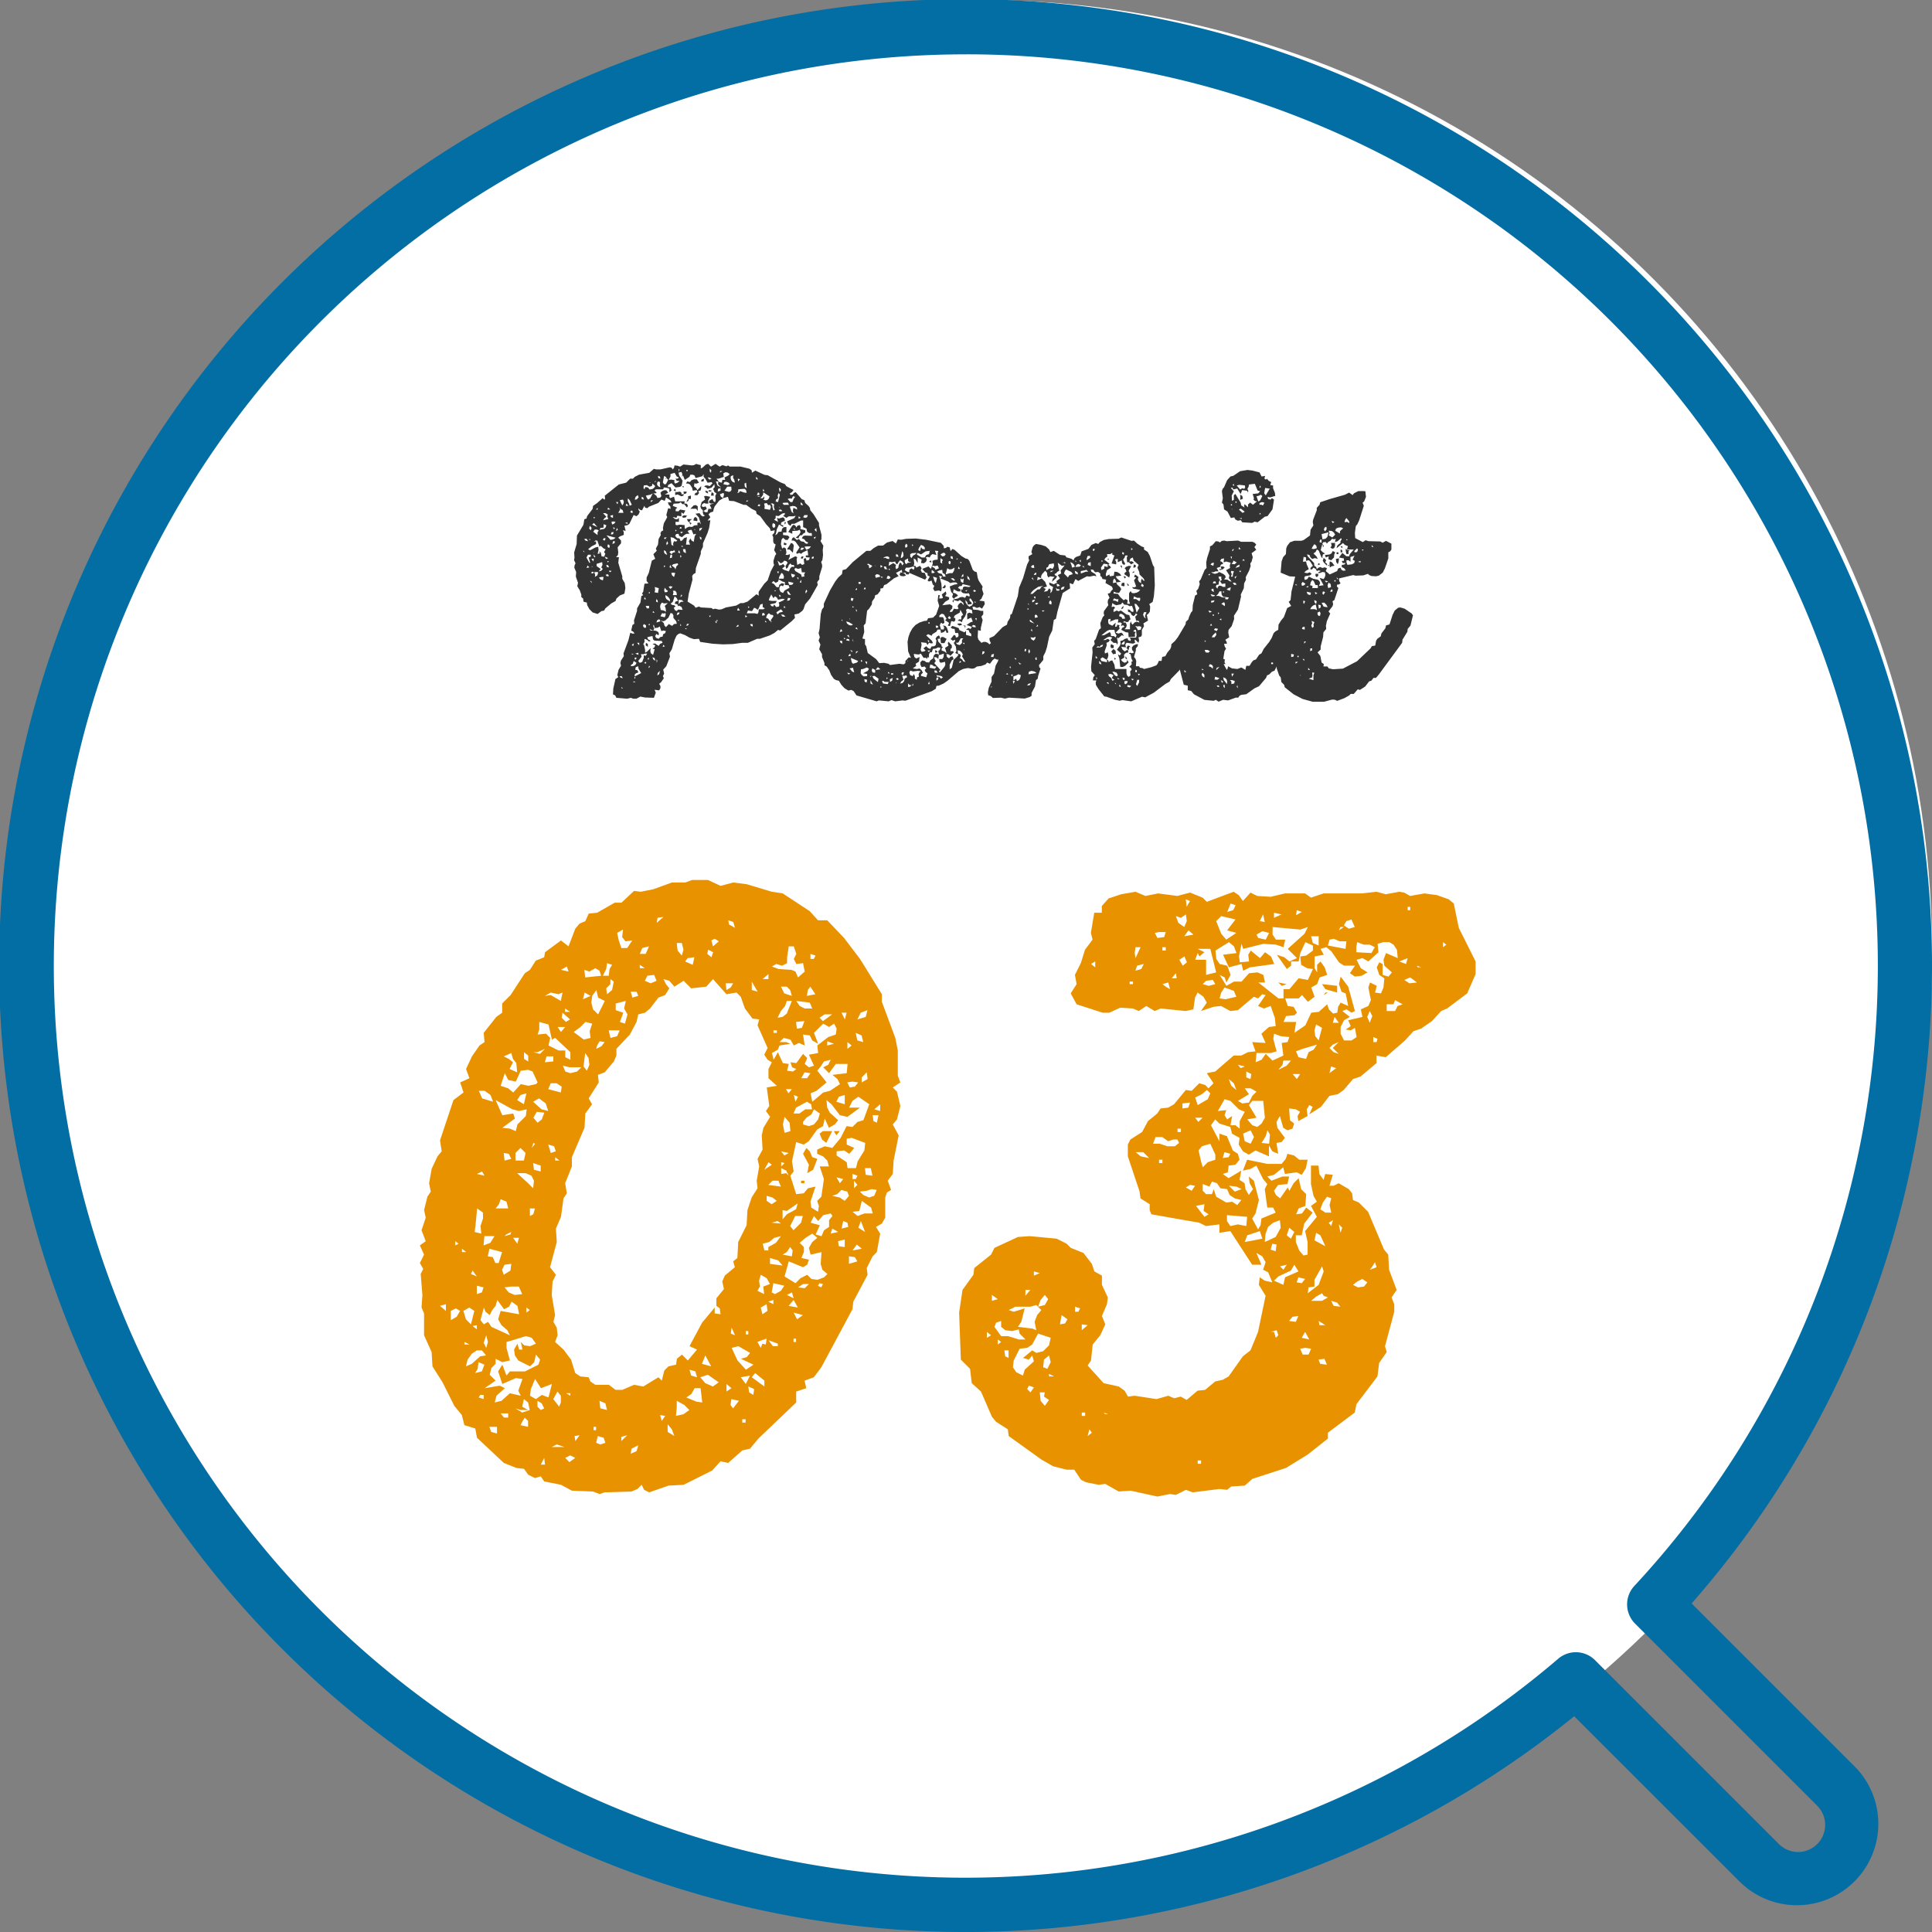
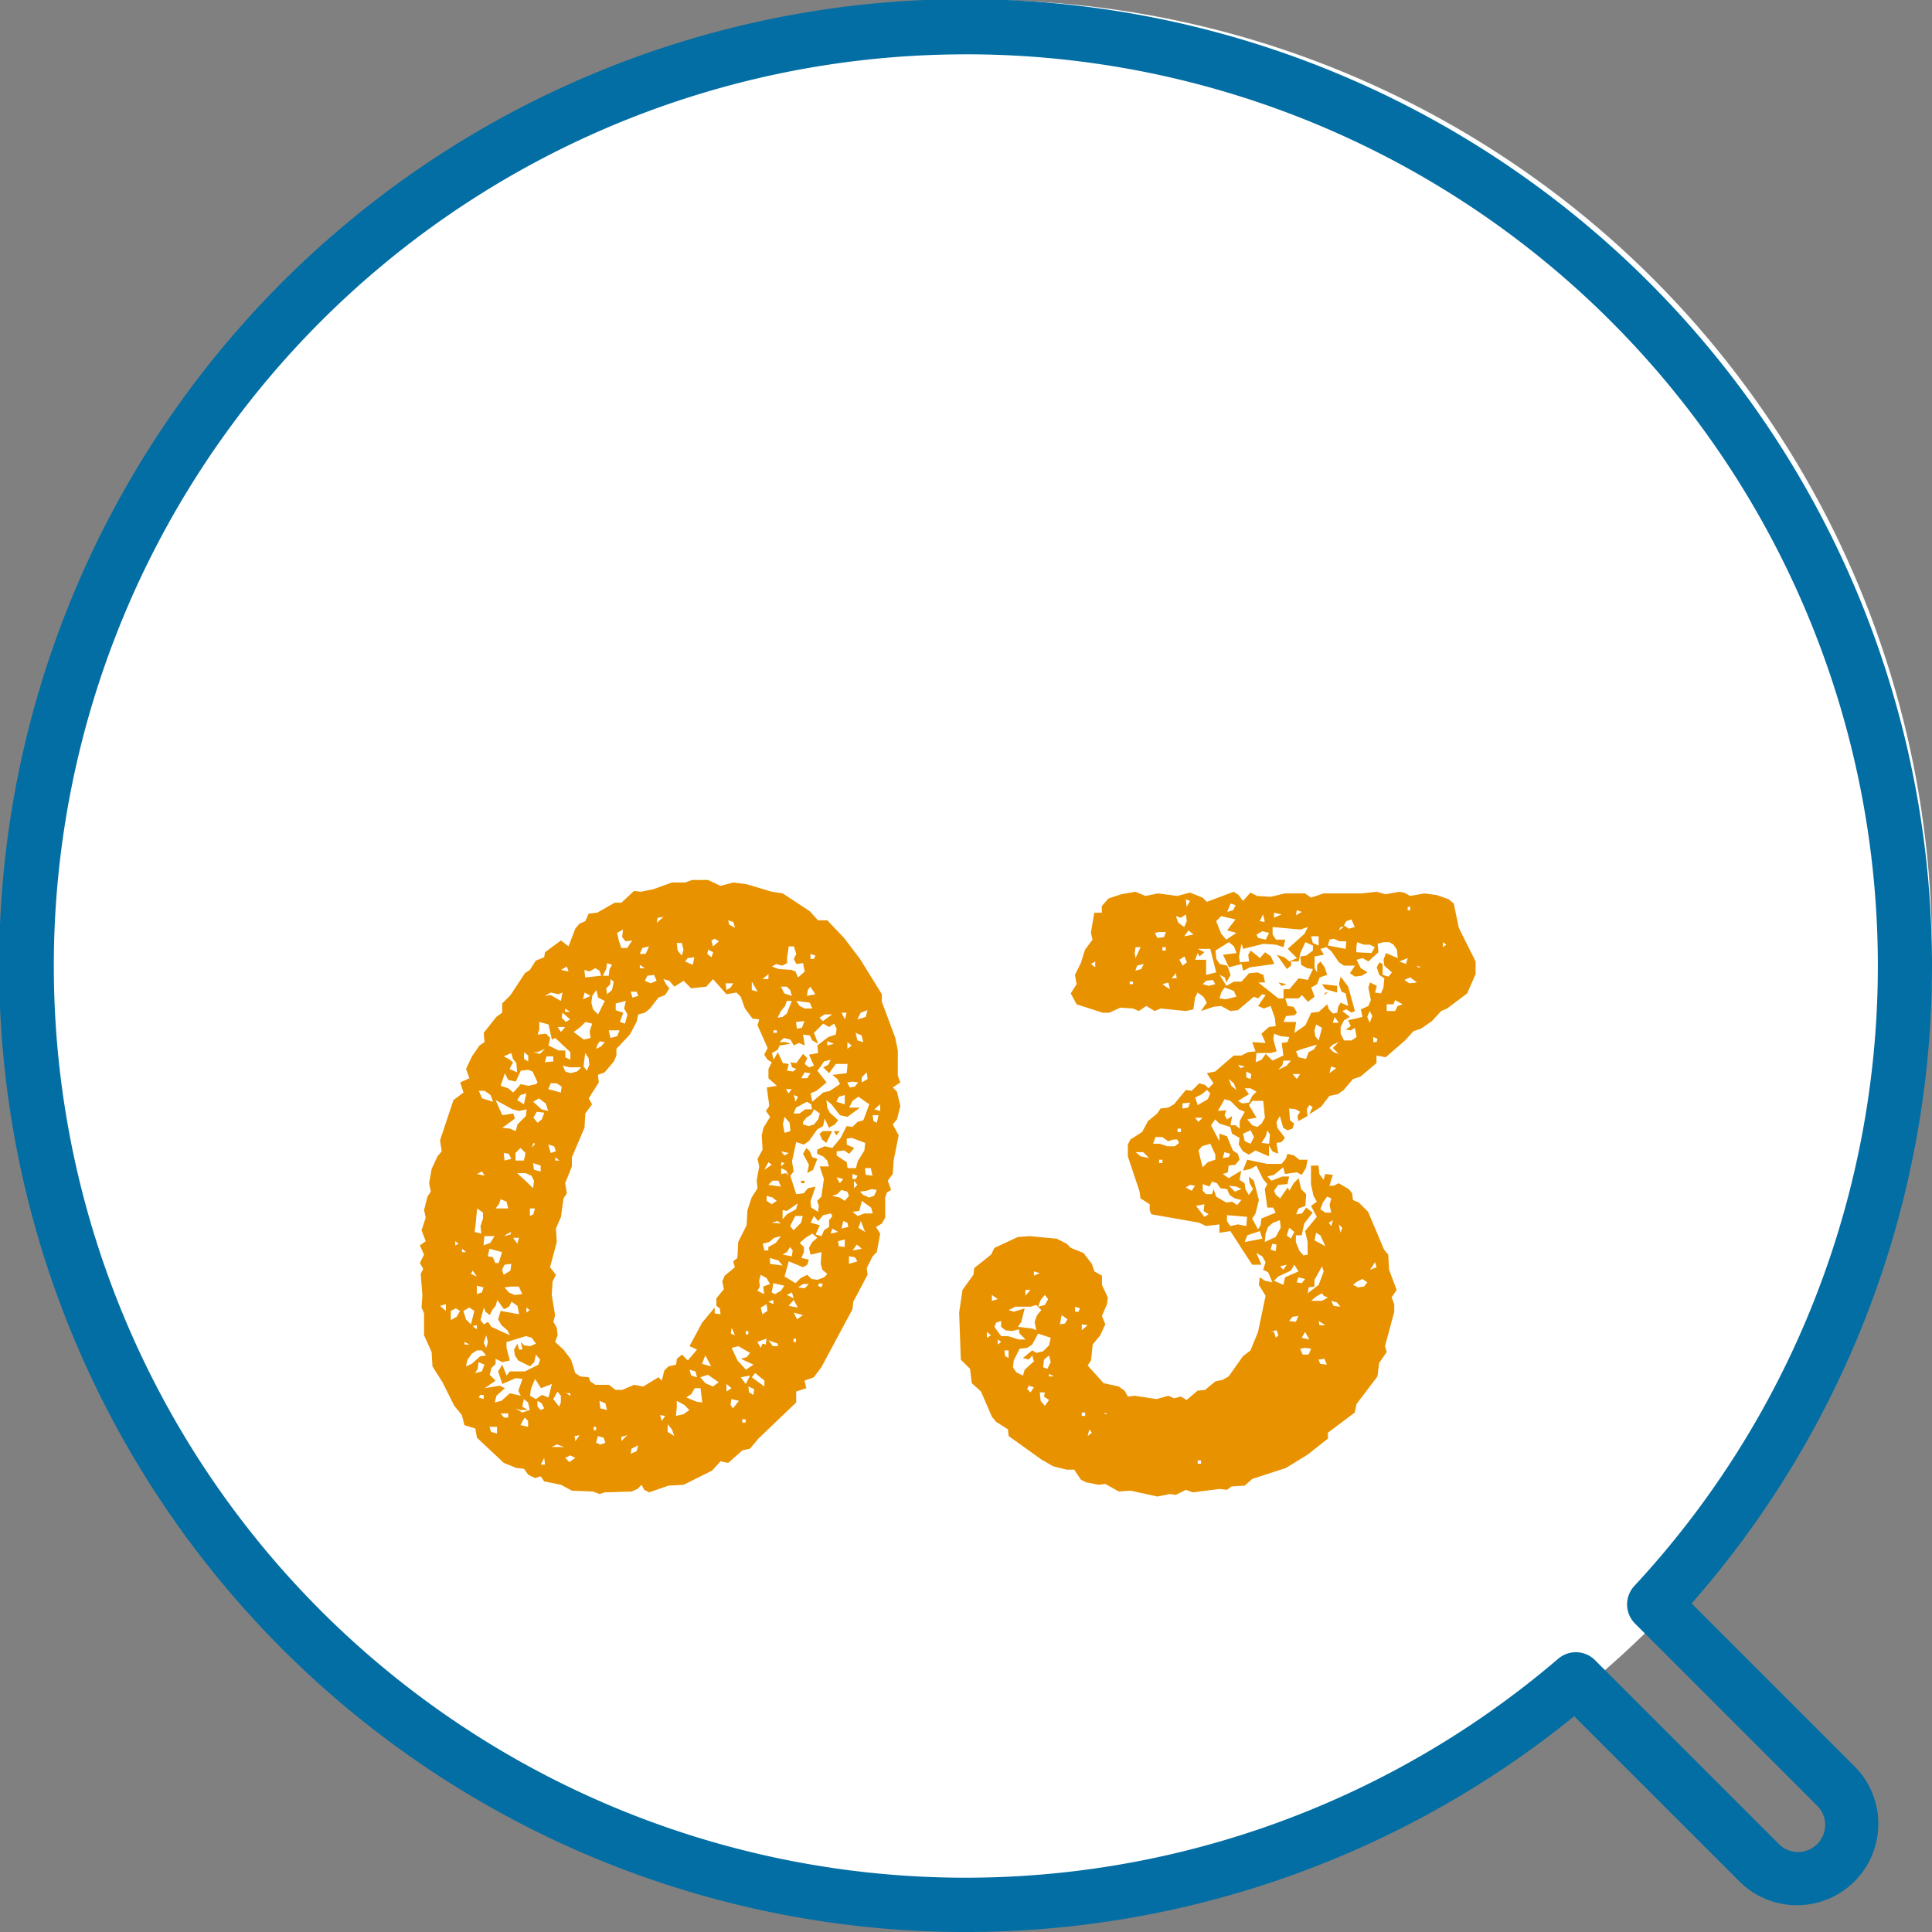
<svg xmlns="http://www.w3.org/2000/svg" width="69" height="69.001" viewBox="0 0 69 69.001">
  <rect x="0" y="0" width="69" height="69.001" fill="#808080" stroke="none" />
  <g id="point_03" transform="translate(-753 -2255)">
    <circle id="楕円形_976" data-name="楕円形 976" cx="34" cy="34" r="34" transform="translate(754 2255)" fill="#fff" />
    <g id="グループ_2617" data-name="グループ 2617" transform="translate(3 880.016)">
      <path id="パス_7628" data-name="パス 7628" d="M610.279,282.774a34.516,34.516,0,1,1,25.915-11.735l5.853,5.852A2.907,2.907,0,0,1,637.935,281L632,275.068A34.5,34.5,0,0,1,610.279,282.774Zm0-67.06a32.56,32.56,0,1,0,21.15,57.3.969.969,0,0,1,1.316.051l6.562,6.562a.967.967,0,1,0,1.367-1.368l-6.5-6.5a.97.97,0,0,1-.025-1.346,32.552,32.552,0,0,0-23.866-54.7Z" transform="translate(174.221 1161.211)" fill="#036ea4" />
-       <path id="パス_21958" data-name="パス 21958" d="M-9.57-8.349l-.066-.022-.077.044-.077.011-.3-.033-.121.077-.088-.033-.11-.011-.022.088-.044.055-.033-.055-.066-.022-.341.077h-.154l-.077-.022-.165.143-.363.066-.154.077-.066.066h-.1l-.143.143-.264.066-.5.4.011.1-.022.044-.066-.055-.2.176-.143.1-.011.1-.2.264-.022.088-.077.022-.033.2-.231.385-.011.3-.088.3.011.2L-14-4.939l.055.121-.033.066-.011.088.066.154-.011.165.077.22L-13.882-4l.088.143.055.154v.088l.066.055.011.11.121.033.011.088.077.143.121.121.176.055.132-.1.1-.022.044-.077.209-.176.154-.088.033-.088.121-.11.165-.066.033-.2-.022-.176-.088-.154v-.088l-.143-.484.022-.2h-.1l.066-.077.011-.1-.022-.176.121-.143v-.1l-.1-.1.055-.044.143-.055v-.1L-12.254-6l.1.022L-12.2-6.16l.11-.022.066-.044.154-.319.1.044.077-.066.044-.1-.044-.055-.011-.066.055.055.077.022.088-.165.022.066.077.022.066-.055.33-.132.11-.121.121.044.044-.121.154.1.044.077h-.132l.033.088.055.055.011.088-.088-.022-.066.242.033.077-.121.22-.033.165.011.088-.066.033-.033.066.011.066-.077.143-.022.2-.077.143.033.077-.121.121.066.165-.121.066-.11.44-.077.165v.121l.066.088-.143.011-.044.286-.044.066.044.055-.066.033-.033.231-.121.209v.088l-.11.341.011.121-.066.044-.044.2.066.033.055.066-.066.011-.088-.033-.066.264-.176.473.011.1-.1.154-.022.088.022.1-.088.143-.044.187.033.077-.1.066-.077.341-.011.209.077.033.044.088.385.033.132-.033.088.033h.11l.143-.077.165.033.319.011.066-.187-.044-.1.165.022.044-.077V-.44l-.044-.077.066-.055.1-.143-.033-.077.044-.088-.033-.143.11-.121.132-.341-.022-.121.088-.143.1-.341.066-.143.055-.055.077-.033.176.066.154.088.154.055.187-.011.044.11.451.066.363.022.352-.011L-8-1.98h.209l.33-.143h.1l.352-.121.165-.088.132-.11.077.022.407-.33.121-.121-.022-.121.154-.033.132-.1L-5.8-3.19l.055-.165.176-.209.275-.484-.022-.1.077-.1v-.11l.1-.33v-.077l-.033-.1.044-.077.022-.176-.011-.176.022-.154-.1-.165.033-.077v-.154l-.088-.33v-.088l-.2-.319-.11-.132L-5.577-6.8l-.044-.066-.121-.11-.033-.1-.088-.033-.22-.253-.066.033-.044.055-.077.011-.022-.055.077-.044.055-.077-.253-.132-.055-.077-.165-.066-.451-.253-.11-.011-.33-.154-.121.077-.011-.088-.077-.055-.319-.077h-.385L-8.5-8.316l-.055.033L-8.7-8.327l-.1.055-.143-.1-.165.1-.1-.1-.077.022-.121.11-.066.033v-.121Zm.561,1.584.033-.088.165-.209.143-.088.165-.044.044.143.176.011.341.132h.088l.2.143.154.077.022.1.132.088.209.286.132.143.033.1L-6.831-6l-.022.1-.066.066.033.077V-5.6l.022.066.066.044-.055.2.077.132-.044.066-.055.176v.088l.022.066-.121.231-.11.319-.121.121-.2.286v.143l-.077-.055-.319.264-.154.055h-.1l-.154.088-.363.066-.154.066-.1.011L-8.965-3.2l-.066.022-.055-.044-.385-.022-.066-.033-.121.044-.055-.077-.231-.143L-9.9-3.74l.132-.495-.011-.132.044-.066.077-.044.011-.176.176-.506v-.088l.077-.165v-.121l.165-.374.055-.176.044-.275-.1.011.1-.121-.066-.1.066-.066.1-.033Zm-1.155-1.32.033.077-.011.1.033-.055.066.165.165-.11.033-.077h.088l.066.033.033.088.242-.066.044-.077v.1l.055.055.088.154.143-.022.033.044-.1.1L-9.218-7.6h-.088l-.044.044.066.022.055.055.143-.044.1-.121.011.1-.055.066.044.11.077.055-.044.077.011.176L-8.965-7-9.02-7.04l-.033-.077-.121.066v.077l.077.022.11-.022-.165.066.066.143H-9.2l-.033.121h-.077l-.066-.044.121-.077L-9.3-6.853l-.066.022-.077-.022.022-.077.066-.044.066.022H-9.2l-.011-.1.077-.143-.154-.033-.066.011.033.121-.121.088-.044.154.022.077.066.066v.088l.022.066.055.033-.077.033-.066-.044-.055-.077-.143.022.121.132.077.253-.055-.077-.077.022.011.143-.011-.066-.11.011-.077.055-.1-.011-.088.033-.055.055-.022-.055v-.088L-10.23-6.2l-.1.022-.044-.022v-.1h.121v-.143l-.066.055-.088-.022-.066-.066.132.033.033-.077.143.022v-.143l.077.055.066-.121-.187-.033-.066.066-.1-.011.011-.077.055-.044-.165-.066.033-.077.187-.011L-10.186-7l.055.066h.066l.1.121.033-.055-.033-.077-.1-.011.022-.077h-.341l-.044-.165-.143.055-.022-.055v-.077h-.165l.121-.066-.066-.088h-.077l-.077.033-.055.055.033.121-.044.055-.1.011-.033-.077-.11-.088h.077l.044-.022-.077-.077.044-.044h.264l.022-.066.11.011.088.033v.121l.077-.055-.033-.121h-.1l.011-.077.121-.066.143.154.165-.022.055-.044.033-.176-.121-.187-.022-.1Zm4.378,2.5L-5.9-5.61l-.066-.077-.077.033-.11-.1-.055.044-.022.077h.077l.066.044.143.2-.121.187.022.044.088-.033.066.033.066-.055.165-.077.022.187H-5.72v.066l.143.011-.033.088-.088.022-.022-.088-.077.022.022.187-.077.033-.066-.055-.11.055-.022-.2.022-.077-.066-.033-.253.132.055-.121v-.088l-.077.033-.077-.011.033-.066-.022-.154L-6.5-5.39l-.066.044L-6.611-5.5l.022-.165.055-.066.088.077h.077l.066-.1-.055-.055-.176-.022v-.088h.121v-.2l-.1.011-.055.055-.022.1-.11.011-.044.077-.077.044.033-.055.033-.165.077-.165.143.088.011-.055L-6.611-6.2l.011-.077.132-.066-.011-.077-.055-.044-.143.044-.077-.022.044.143-.143-.077.055-.055v-.088l.11.011.121-.088.1-.022-.011.066-.055.033.121.077.077-.055h.165l.088-.022-.055.088-.253.11.044.11.077.055.044-.077h.1l.22-.11.088-.011v.242l.121.055.022.11L-5.6-5.9h.088l.011.1-.253-.011-.066.022-.044.077.088.033.055.077.088.044-.044.044-.066-.022ZM-11.308-2.2l.11-.022.022.121.055.044.253.011.033.066-.088.033-.055.077-.132-.088-.088.022.1.044-.033.077-.066.044.077.022-.055.2-.077-.055-.022-.077.011-.11-.121.121-.077.044v-.1l-.033-.154-.033-.055.044-.077v-.11l.088.033.077.066.055-.033-.088-.044-.033-.077Zm1.43-3.806.077-.011.066.165.1-.022-.055.088-.033.2L-9.8-5.632l-.044-.077-.055.1.044.121H-10l.033-.264-.1.033-.066.077-.055.033-.044-.1-.088-.011-.066-.077.033-.066.088-.011.022.077.1.044.1-.088.066-.033h.1l-.066-.1Zm-.946,3.256.077-.022.121-.11.077-.165.066.022.033.066v.088l.1.121.022.088-.1.011-.066.066-.121-.066-.1.11-.055-.055-.022-.088-.11-.1ZM-6.71-4.169l.022-.077.132.077.088.022v.1l.132.011.033.088-.176.1-.055.088L-6.622-3.8l-.044-.088.011-.088.044-.055L-6.534-4l.044-.088-.088-.022-.088.055-.022.088h-.077l-.1-.121-.077-.033.066-.066.077.066Zm-6.534-1.463h.077l.077.22.044-.033.11.1.066.022-.055.1.044.066-.044.1-.088-.011-.033-.143-.066-.033.044.066-.088.022.033-.143-.011-.11-.1.022-.187.1-.077-.033.132-.11.154-.077v-.1l-.066.022Zm7.029-.517-.132.209.143.066v-.1l.187-.011.077-.033.033.077-.044.088-.132.121.1.022.022-.066.044-.044h.055l.055-.066.066-.033V-6l-.176-.044.011-.077-.033-.066-.077.022-.044.066-.033-.066L-6.16-6.2Zm-3.5-1.672-.088.033-.055.066-.1-.022L-10-7.667h.077l.066.033.077.121.022.1.143-.022.022.077-.077.033L-9.7-7.26l.1.011.066-.077L-9.559-7.4l.077-.022.022-.066v-.088l-.132.143-.044-.077-.077-.055.011-.11.066.011.1-.033-.077-.121Zm2.695,4.246.066-.132.077.132.055-.066.066.044.044.077.154-.033.088.011-.066.055-.154.066.022.077-.011.066-.1.022-.077-.1-.022.077-.066-.011L-7-3.355l.2-.044.044-.077h-.187l-.1-.022Zm-4.114,1.089-.033-.077v-.066l.033.044.011.077.11-.011.077-.044.055.165.077-.022.088.022-.033.077-.066.033-.022.088-.077.011-.066.066-.088-.033-.033-.066.044-.077.077.055.011-.066-.022-.055-.077-.044-.1-.011ZM-6.7-4.829l-.033-.088.121.1.077-.044.044-.055.077.022.044.055-.077.121.033.1.055-.055.033-.088.055-.055.044.055h.077l.022.066h-.1l-.055.066-.044.1L-6.5-4.587l-.066-.044.1-.088L-6.534-4.8l-.055.044-.088.011Zm-3.564,1.518.1.044.044.11-.165-.011-.044.055-.066-.033-.044-.088.066-.044-.044-.044-.077-.011-.055-.044.077-.066.066-.2.077.066.044.1-.088.022-.033.077.1.022.022.077Zm2.86.1.055-.132.088-.033v.121l.077.044-.055.033H-7.4l-.011.1-.033.066-.1-.022h-.286l.044-.1.143.022.077-.121.077.033.044.044Zm-3.08-4.818.077-.022.077.132.077.033-.044.044h-.077l.044.077h.1L-10.3-7.7l-.088.033-.033-.055.011-.066-.11-.022-.1.011.066-.121v-.088Zm1.672.308-.1-.121h.077l.187-.066-.022-.121.077-.044.077.011.077.055-.055.055-.132.066L-8.6-7.8h-.1l-.022.1Zm2.728,3.069.088.033.11-.033.022.154h.121l-.044.088.022.055-.1.022-.022-.088-.209-.121-.033-.077Zm-4.84,1.386.011-.077.055-.077.066.033.143-.011-.11.1.033.088.011.121-.077-.044-.11-.022ZM-7.293-7.2l.044-.066.011-.088.22.143-.022.077-.055.055-.066.011-.077-.022.033-.044v-.077l-.055.066h-.088Zm1,1.727-.1.154.1.011.11.11.033-.264-.033-.055-.066-.033Zm-.825-1.5.055.077L-7-6.908l.033.077-.033.1L-7.2-6.765l.011-.088-.022-.1Zm.011,4,.066-.066.066.055.077.011.022.044-.1.143.033.055-.033.044.022-.044-.066-.044-.044-.066-.077-.033ZM-11.22-7.579l.022-.088.1.088-.044.066-.066.044-.1.011-.044-.066-.1-.022-.033.088-.033-.055.011-.088.11-.011.088.055Zm-.3,6.006.055-.022h.077l-.044.077-.077-.011v.088l-.055.143-.088.033-.055-.066.121-.154-.022-.088Zm-1.474-3.289.011.1-.044.088.055.055-.055.066-.088.022.066-.088-.143-.1V-4.8Zm1.2,3.751.088-.033.011.088L-11.6-.9l-.231.121V-.847l.044-.044.088-.033L-11.737-1l-.077-.022Zm1.034-6.71.066-.044.055.066-.077.154h-.066l-.044-.066.044-.231.088.055Zm2.189.33.044-.066h.143l.011.1-.022.055-.066.033-.165-.044Zm-1.947,2.013-.033-.275.1.022.143.1-.044.033-.077-.011-.033.088.011.077Zm2.453-1.991.154-.011.055.044.022.1-.088-.011L-8.074-7.4l-.033.055-.066.011.044-.055-.011-.066Zm-2.079.2-.033-.088-.044-.022-.165.022v.1l.088-.022.132.066.077-.022v-.077Zm3.949.4.088.011.066.044.011.077-.132-.066-.022.1.022.1-.066-.055-.066-.187ZM-9.647-6.9l-.077.011-.121.121h.209l.055.077v-.165Zm2.981,2.552.077-.132.055.044.033.088-.011.077h-.176ZM-6.3-7.139l.077.011.044-.088.077.022-.055.077-.044.11H-6.27l-.1-.11Zm-5.1-.022-.033-.077.165-.033.077-.044-.088.176-.077.044Zm-1.474.55.077.044-.011.088.033.077-.187.044.055-.077.066-.044-.121-.132Zm.132.9-.1-.11.33.088-.077.055-.11.022Zm1.639,1.837-.011-.1.143.044L-11-3.762l-.121-.022Zm2.772-3.85-.055-.066-.022-.077.011-.066.088-.033-.011.088.044.077.022.1Zm-2.013,3.014-.033.11-.022-.055-.11-.088.055-.044.154-.033.022.044ZM-13.5-5.126h.1v.066l-.077.033.055.187h-.033l-.1-.187Zm.242-.9h.077l.066.033-.044.066v.1l-.154-.121Zm6.534-1.221.033-.088.044.066-.066.264L-6.8-7.029l.022-.077.066-.033ZM-10.78-3.025l.044-.022.011.066-.033.088-.154-.033.055-.11ZM-11.9-1.232l.033-.1.1.066L-11.8-1.2l-.066.044-.1.011v-.044Zm-1.045-4.983.1.033-.022.077-.055.055-.165.033.033-.066.11-.011Zm4.312-1.507.066-.011.088.033.044.055-.077.033-.154-.033Zm1.859,4.653.165-.11.077.088-.132.033-.066.066Zm-3.674-.715-.022-.055h.088l.044.066.011.088h-.143Zm-.253.242-.033-.066v-.077l.088.055.066.088.011.088ZM-12.375-6.7l.022-.044-.022-.088.033.066.077.044.033.1h-.187Zm3.729-.55-.033.1L-8.756-7.2l-.033-.088.121-.044.022.022Zm-3.608.154.033.066-.011.077-.044.066-.088-.187Zm.22.143-.044-.088v-.1l.066.066.077.165-.077.033ZM-5.7-5.423h.165l-.066.077-.1.044-.066-.11Zm-5.258-2.321.033.044-.011.077.022.088-.077-.033-.044-.066.011-.088Zm1.243,1.309-.022.088.143.022v-.088l-.066-.066Zm-.209-.693-.066.121.077-.044.011-.066h.077v-.121l-.1.022ZM-13.211-4.51l.077.011-.033.11-.088.055.011-.077-.033-.088Zm6.754-2.475h.1l.033.077h-.187l-.044-.066ZM-6.336-4.1l-.011-.066.187.044-.044.066-.1.011Zm-.572-2.706-.011-.1-.055-.044.055-.011.066.033-.011.1.033.1-.044.022Zm-3.025.484.055.044.033.077.044-.055-.077-.033.033-.066.066-.044h-.187Zm-.594,1.056.066.011.033-.044.044.077-.088.022-.044.055-.077-.077Zm3.619-.847-.011-.077.022-.066.077.033.011.077-.044.066Zm-3.553,1.628.077.011-.044.143-.066-.055-.033-.088Zm.2.968.121.011.055.066-.066-.011-.066.033-.044.066Zm-2.772-.814h.088l-.022.121-.088-.033-.055-.066Zm1.232-2.86.077-.066.033.077-.066.077-.077.011Zm5.566,2.816-.011-.077.143.044-.033.066-.066.033Zm.462-2.167h.121l-.022.077-.066.022-.077-.022ZM-10.78-3.861l.022-.088.055.077.055.033-.022.044-.088.011Zm1.936-3.883-.011.1.11.121L-8.877-7.6l-.055-.143Zm-2.651,5.225-.044-.066.033-.066.077.044v.088Zm1.43-4.015-.077.033.033.055.1-.011.044-.066Zm-.022,1.309-.022-.1h.088l.022.143Zm-2.508-1.089.077.011-.044.066-.077.033-.022-.1Zm1.859,1.166L-10.78-5.2l-.011-.088.066.033.055.132ZM-7.854-7.7l.022.2L-7.9-7.557l-.011-.11Zm-3.179,4.917.077-.044.044.077-.143.044Zm1.925-4.455h.1l-.011-.088-.066-.033ZM-11.4-3.212-11.44-3.3h.121v.088Zm5.049-.616.1.143-.1-.022-.044-.1ZM-8.855-7.48l.088-.022v.088l-.1.033Zm-4.411,1.32-.088-.044.066-.055.121.143Zm6.908,2.574.088.011L-6.3-3.5l-.088.022Zm-7.1-2.475.022-.1.066.077L-13.4-6Zm3.366-1.32.022.088.077-.022.022-.066Zm-.462,2.255h.055v.1l-.077.022Zm0,1.122.077.022-.077.077-.066-.077ZM-12.8-5.4v-.088h.055l.022.066-.022.055Zm5.588,2.354.033.077-.1.022v-.088ZM-11.44-1.892l.077.055v-.1l-.066-.044Zm2-5.918-.022.066h.088l.022-.1Zm2.893,4.895-.066-.077.1.011.066.066Zm.671-2.464.1.011-.066.066h-.077Zm-.638-.11.066.022.055-.044-.1-.055Zm-6.094-1.056v.1l-.066-.022-.033-.055Zm3.08.484.11-.033-.033.066-.066.055ZM-11.011-.9l.077-.077-.022.11-.066.055Zm-2.574-4.73-.055-.055.088-.011.055.088Zm6.908-1.837v-.055l.066.055-.011.077-.066.011.033-.022Zm-.748.11.044.033v.066h-.088Zm-1.859.011.077.033L-9.229-7.4l-.088-.011Zm1.606,4.763-.033-.066h.088l.011.088Zm-4.983-3.344.077-.011-.022.077-.077.011Zm.055.319h.066l-.011.066-.077.033Zm3.443-2.2-.066-.077h.066l.077.044Zm3.3,2.739-.044.066.066.022L-5.8-5.06Zm-4.444,2.013.077-.011L-10.252-3l-.077.033Zm-2.486-1.375.044.066-.077.011-.044-.055Zm1.628,3.047-.033-.077.077.022.022.1Zm4.554-5.357.055.055-.1.011-.033-.055ZM-12.936-5.72l.066.011-.033.077-.066-.022Zm.154.968.033.077-.077-.011-.022-.077Zm1.793-3.113L-11-7.942l.066.022.022.077Zm-.968,1.155.055.033-.011.066-.077-.033Zm6.545.693.066-.066.011.143ZM-9.152-8.1v-.1l.055.055-.011.088ZM-8.14-3.234l.066.1h-.1Zm-3.443-3.883v-.077l.055.022.022.077Zm.88,1.584.033-.077.033.077-.055.066ZM-9.2-7.381h.077l.055-.033-.11-.022Zm-1.87,3.927.011-.088.044.044.011.077Zm5.335-.352.033-.077.033.055-.055.088ZM-12.3-.792l.044.077-.077-.022-.044-.044Zm-1.078-4.191h.088l-.022.1ZM-5.9-6.908-5.907-7l.055.044.033.066Zm.4,1.859.066-.011-.011.066-.066.011Zm-6.2,3.421v.077l-.11-.044ZM-9.5-5.7l-.011-.077.066.044-.011.077ZM-7.4-6.93l.055.022-.033.055-.066-.022Zm-5.456,1.958L-12.9-5.06l.121.055Zm-.66.231.066.066-.1.022Zm.165.22.066.022-.044.044-.066-.022Zm1.221-2.431.077.077h-.1Zm1.881,1.661.044.11-.077-.022Zm2.1-2.552.077.022-.066.077ZM-9.966-2.651l.066-.011-.022.055-.066.022Zm-.6-2.112.055.11-.077-.022Zm-1.265,3.311h.066l-.022.066h-.044Zm1.386-5.984.077.055-.011-.1Zm4.466,1.023V-6.5l.077.055ZM-11.671-1.98v.088l-.077-.088ZM-7.5-7.843v-.066l.055.055V-7.8Zm-.682,5.258.044-.044.022.055-.1.033Zm-4.6-4.224.077.066h-.1Zm2.09,1.056-.055.077-.044-.055Zm-1.243,3.839.077-.044-.033.1Zm1.727-4.2h.044v.055h-.066Zm4.323,1.881v.11l-.055-.022Zm-4.224-1.716-.055.066-.044-.055ZM-12.5-7.007h.077l-.022.077Zm.033.924.033.066-.066.044Zm-.286,1.529h.088l-.022.044h-.044ZM-7.876-2.97l.066.055-.077.022Zm2.519-2.8-.055.088-.022-.066Zm-7.953.627.077.088-.044.022Zm2.5,3.234.055.055-.077.022Zm4.125-1.793.077.044-.044.044Zm-4.807.165.011-.077.055.077Zm.242-3.531h.077l-.088.066Zm4.5,2.541h.066l-.022.077Zm.264-1.683.055-.044-.033-.066Zm-4.939,4.906v.066l-.077-.022Zm.165-1.111-.044-.066.055.033.077.011Zm-.847-3.872.033.055-.1-.022Zm1.947,2.574.022.055-.066.044Zm1.2.946.066.044-.033.044Zm-1.243-2.354.044.055-.044.044Zm-2.4-.99.066.033-.044.044ZM-6.49-3.3l.044.066h-.066Zm.451-1.012h.055v.077Zm-1.2-3.168L-7.2-7.4H-7.26Zm-3.927,4.367.044.066-.077-.022Zm2.4-5.005.066.011-.1.044Zm-2.552,6.952.033.044-.055.044Zm3.487-5.9.066.011-.088.044Zm-3.542,5.654.055-.044-.022.088Zm1.386-6.743h.044v.044h-.044ZM-13.156-6.8v.066l-.055-.011Zm3.982,3.85h.066l-.044.055Zm-1.881,1.562.033.044-.022.077Zm.264-3.355.055.022-.044.044Zm3.63,1.969.044.066-.066-.022Zm-4.7,2.167.066.033h-.1Zm1.716-6.952.066.033-.011-.055Zm-.121-.638.033.033-.022.077Zm-3.168,4,.055.022.022.066Zm5.643.913.055.022-.033.044Zm-3.52.616.022.055h-.055Zm-1.5-2.233h.055l-.033.055Zm.968,4.136.044.033-.044.033Zm-1.452-5.709h.033v.044h-.033Zm1.969,2.684h.033v.044h-.033Zm2.409,1h.044v.033H-8.91Zm2.761-3.278.066.044h-.066Zm-4.224.044.044.033-.044.033Zm.187,3.366.022.066h-.044Zm.022-2.772.055-.022-.011.055ZM-7.4-7.194l-.066-.022h.121Zm-2.64,4.7.055-.011v.044ZM-12.3-.407l.044.055H-12.3Zm-1.155-5.28h.033v.033h-.033ZM-10.285-2.8h.033v.033h-.033Zm-1.65,1.2.066.033h-.066Zm5.1-2.255H-6.8v.033h-.033Zm-4.268-3.9h.044l-.066.044Zm-2.563,2.475.044.066-.044-.022Zm3.96-.77L-9.658-6-9.7-6.017Zm3.069.737.044.055-.044-.022Zm-4.675-2.4.066.022h-.044Zm-2.046,3,.033.011-.055.011Zm6.666-2.145.055.066-.022-.011Zm-6.589,1.617-.011.066v-.044Zm12.485-.2-.1-.11-.528-.11-.363-.044-.352.011-.176.033-.121-.011-.066.143-.121-.088-.2.055-.143.11h-.176l-.154.088-.121.1h-.143l-.484.4-.242.253-.121.033-.022.143-.132.121-.11.143-.187.319-.22.473v.121l-.066.088-.044.165-.044.539-.033.143.044.143-.044.121.066.143-.044.165.1.176v.1l.088.22v.077l.077.044L-4.884-1l.066.165.1.143.077.044.1.022.088.143.11.121.143.088L-4.1-.3l.088.044.1.154L-3.19.11l.077-.033.352.033.1-.044L-2.53.11l.264-.033.1.011.946-.341.143-.088.022-.1.088-.011L-.8-.528l.143-.1.4-.341.154-.077.165-.033.154.022.077-.011.1-.066L.55-1.155.7-1.21l.055-.066.1.044.1-.132.066-.055.1.044.286-.209.121-.132.1-.022.154-.242.429-.572-.077-.066.088-.022.033-.132.066-.044-.055-.132.011-.088-.143-.088-.176-.055-.187.022-.11.132-.077.044-.011.11-.088.143-.022.1-.154.088L1-2.222l-.165.077.011.088.044.088-.055.044L.781-1.98.7-2.013H.627L.55-1.98.44-2.1.418-2.189l.011-.242.1.022v-.1l.066-.286L.55-2.915.616-3v-.121H.528l-.1-.033L.253-3.168l-.022-.1H.308l.077.044.1-.033L.572-3.2l.1-.165-.022-.1L.473-3.487.55-3.553l.077-.176L.572-3.9l.022-.088-.143-.22L.418-4.3.385-4.5.3-4.532.242-4.587.121-4.906.066-4.972l-.088-.022-.143-.088L-.407-5.3l-.077-.033-.066.077L-.583-5.39l-.088-.022-.044.044-.077.011ZM-.33-3.63l.044-.044L-.363-3.74l-.1-.033.022-.121.143.077h.1v-.077l-.088-.044L-.242-4l.088-.011.033-.066.286.066L.11-3.971l-.165-.022L-.11-3.96l-.011.088L-.165-3.9l-.011.088.066.055L0-3.74l.1-.011.033.066L.121-3.63l-.1-.044-.055.088-.088-.033-.088.011-.077.044-.154.033-.044.066.044.044v-.088l.154.044.066-.044.121.1.022.088-.1-.1-.077.055L-.3-3.289l.033.088-.055.022L-.429-3.2l-.066.11-.088.011.033-.077L-.495-3.2l.011-.1-.088-.055-.275.033.1-.121.143-.088v-.077l-.143-.044L-.7-3.729l-.022-.088-.143.11.044.121-.055.022H-.957l.022-.121H-.99l-.022.2.055.187-.11.308-.11.11-.176.022-.044.088-.1.011-.165.055-.143.088-.11.121L-2-2.343l-.055.154-.033.176.022.341.1.231-.077-.022-.121.132v.077l-.066.044-.143-.022-.341.044-.055-.044-.154-.033-.176.011-.11-.143-.3-.22-.055-.242-.044-.066v-.187L-3.7-2.134l.066-.231L-3.652-2.6l.066-.077.055-.451.066-.066.1-.154.011-.11.088-.121.022-.1.088-.033.1-.132v-.077l.088-.011.044-.11.088-.033.264-.209.165-.077L-2.5-4.477l.209-.11.011.11L-2.332-4.5l-.044.077.044.055.1.011.088-.022-.044-.066-.066-.033.088-.011.033.066h.088l.022-.055.561.242.055-.077-.066-.165-.1-.011-.044-.088.033-.066-.055-.088-.143.066-.011-.055L-1.87-4.73l.022-.077-.022-.187.066.033.077.132v-.2l.143.077-.022.121.1.011.077-.055.033-.088-.044-.066.066-.022.077.022.044-.077.055-.044.143.033-.055-.154.121.011-.022.066v.242l-.11.011-.077.033.011.1-.066.187-.088-.088-.22.088.1.121.088.033v.077l.077.044-.077.143.055.033.088-.033.044.143.055.044-.044.1.055.088.154-.022.077.033.022-.1L-.88-4.092l-.077-.286.11.033-.066.066.275.11.077.055.088-.022h.121l.055.055-.121.022-.165.066.055.2.066.066-.033.11.066.066.044-.055Zm-.99,1.65-.055-.088h.055v.088l.077.022.066-.011-.044-.088-.2-.187.066-.044.132.055.022-.055.143-.088.044-.077h.1l.022.121.1-.033.066-.066.033.1.066-.022-.055-.165-.055-.066L-.825-2.6l.044.055-.011.088h-.1l-.044-.154L-.891-2.7l.066.044L-.77-2.7l-.022-.143-.033-.055H-.957l.011-.066.077-.055L-.792-3l.1.165-.055.044.143.1-.044.1.077.011.044-.176.1.022.044-.044V-2.86L-.44-2.882-.4-2.959l.176-.1.022-.1.1.176-.066.055v.11H-.242L-.3-2.772l.077.011.077.044.022-.077.1-.143L.022-3.08,0-3.157.055-3.2l.154.044.022.132-.11-.033-.077.033v.209l.143-.066.055.143-.077.022-.143.1.187.066-.044.077L.088-2.508,0-2.453l.1.022.022.077L.187-2.3v.088L0-2.266v-.143l-.055.055-.176-.077-.033-.077-.22-.077L-.55-2.53l.055.044.088.011.022.143h.1l.022.077-.022.066-.077.022-.011-.066-.055-.033-.121.154.077.055.088-.033L-.4-2.013-.44-1.98l.077.132.022.165-.044.066.121.055-.055.077-.121.11-.066.286-.077.055V-1.2l.077-.154L-.44-1.4l-.044-.1-.077.022-.044.055-.077-.055L-.7-1.584l.088.022.055.044.121-.121-.022-.044h-.1L-.55-1.76-.506-1.8v-.088l-.121-.132-.022.055.022.088L-.748-1.8l.055.187L-.77-1.672l-.1-.033v-.077l.044-.044L-.88-1.859-.869-1.9-.99-2.024l-.022-.1h.077V-2.2l-.033-.044-.077.044-.044.077.033.055-.022.165-.055.044-.1.011-.044.088-.077-.033-.066-.066-.1.077.077.077-.055.033-.088.011-.033-.066.033-.187L-1.606-2l.187.022.044.077Zm.242.385-.066.055-.033.121-.088.055-.055.088-.1-.011-.055-.044-.088-.022-.066.066V-1.2l.044.088.11-.022.055.066-.055.055.033.077.066.044-.044.143L-1.606-.8V-.847l.066-.066L-1.584-1l-.077-.066-.088.022L-1.9-1.067l.121-.088L-1.8-1.232l.121-.077.022-.165-.121.055-.066-.055-.022-.11.176.022.077-.033.1.154.077-.011L-1.4-1.4l.022-.066.055.011v-.11l.033-.077h.066l.044-.121.1-.011L-1-1.815l.088.011-.022.077-.055.044.033.143.165-.055L-.8-1.474-.847-1.4h-.11l.011.1.044.033L-.748-1.3l.011.1-.033.077-.165.2L-.968-.968l.055-.044-.22-.242.055-.077L-1.122-1.4l-.011-.077.088.022L-.99-1.4l.022-.165Zm-.913.77-.033-.088.033-.077.1.033.165-.022.11.011-.055.055-.022.055.011.088-.066.022L-1.76-.66-1.826-.7V-.792L-1.87-.869-1.9-.792Zm-1.683-.22.132-.055.077.044-.044.077-.165.088.143.022v.077l-.121.011-.066-.044-.044-.066.011-.143Zm1.947-4.147.121.055.165-.11.187-.022-.044.011-.022.11-.1.033-.055.088h-.11l-.176-.11Zm-.682.33.055-.066.077.044.055.077-.066.066L-2.3-4.807l-.055-.044-.044.088-.022.11-.077.044-.022-.077.022-.077-.1-.066-.165.1.022-.143.11.011.1-.022.022.066.055.033ZM-.583-4.6l.077-.011.1-.055-.022.11-.055.088h-.1l-.143.044.055-.22ZM-.3-1.716l.088.022.066.066.033.066L-.143-1.5l.121.2-.066-.011-.055-.077L-.22-1.441l.033-.066-.022-.066-.077-.022Zm-.616-.429.022.176H-.77l.077-.154-.121-.066H-.869ZM-2.046-4.664l.176-.044.033.044-.033.077-.077-.055-.077.055V-4.5L-2.1-4.521l-.088-.055.044-.088ZM.22-3.487l.044.077L.22-3.322l-.1.055L.044-3.333l-.055-.088-.011-.088.066.077.022.088.143-.022L.187-3.432.132-3.476.121-3.553l.044-.011ZM-.957-4.565l.11-.022.011.11.077.044.033.088H-.814l-.055-.1-.1-.022-.066-.055ZM-4.081-1.287l-.033-.154.264.11-.044.055-.143.044Zm3.806-.7.088-.154H-.1l-.044.066v.1L-.22-1.9l-.088-.022L-.363-1.98ZM-1.683-5.368l.077-.11.077.033.055.055v.077l-.088-.022L-1.606-5.4l-.033.143-.066-.033ZM-2.189-.8l.055-.022.033.066L-2.189-.7l-.022.088-.055.066-.088.022.044-.077.077-.055L-2.277-.8Zm-1.078,0,.143.1-.022.121L-3.3-.7l-.044-.088Zm1.991-.407.077.022.055.044.088.011-.055.077L-1.3-1.089ZM-1.2-4.741l.088.022.1-.022.044.1-.121.055-.033-.066L-1.2-4.686Zm-.935-.22.066-.033v.088l.044.044.077-.011-.066.033h-.066l-.055.055-.044-.055-.011-.088Zm.319-.176-.077.044-.055.088-.044-.055v-.088l.066-.033.165-.011Zm.693.957-.055-.165.143.044-.044.187ZM-4.092-2.6l-.077-.011-.077-.055-.033-.077.088.022.154.088ZM-2.959-.627l.055.044h.143l-.033.077-.165-.022L-3-.605Zm-.286-3.762.055-.044.088.022.044.066-.165.044Zm2.4-.792L-.781-5.2l.055.055-.044.066-.077.011-.066-.066Zm-1.474.1.044-.176.033.066.011.1-.033.055-.066.033ZM-4.037-1.089l.044.165L-4.07-.957l-.088-.11Zm.7.165L-3.366-.99l.022-.077.1.055v.1Zm-.154-3.883.143.077-.044.055-.066.033-.011-.1-.066-.044Zm3.322.528.022.044.066-.044L-.1-4.114l-.077-.044-.022-.1Zm-2.728-.77.088-.022.066.033v.066l-.077-.011-.055-.033-.088.011ZM-1.034-.77l-.022-.055.176.033.055.044L-.891-.7-.957-.77Zm-1.76-3.608.066.022.033.055-.066.044-.077-.022Zm1.881-.473v-.154l.088.066-.033.055.011.077Zm.66,2.178-.066.022.077.055.1-.022-.033-.055ZM1-1.584l-.022.11H.891l.022-.088ZM-2.178-5.445l.033-.077.055.044L-2.1-5.4l-.066.022ZM-2.717-.682l.1-.044-.022.1-.077.044Zm-.22-4.026h.077l.022.066.044.033H-2.9ZM-3.619-.594-3.63-.682l.1.022-.022.1Zm.429-.473.044-.044.088.077-.165.022Zm1.969-3.52.11.088-.066.033-.055-.011ZM.253-2.618.33-2.6l.022.066L.264-2.541.209-2.574ZM-.8-3.993l-.044.055.077.011.044-.055-.022-.077ZM-2.068-.528-2-.462l.055-.022-.044.066L-2.068-.4ZM-4.114-3.509l.011-.077.088.022-.044.1ZM-1.056-.99l.044.077h-.1L-1.133-.99Zm.429-3.861.022-.055.055.022v.077l-.055.022Zm.682.583-.011-.11.066.066.033.1ZM-.462-4.29l.077.077L-.44-4.2l-.11-.077ZM.594-1.683l.077.022-.033.066-.066.033Zm-1.2-1.254.066.055-.033.055L-.649-2.86ZM-2.5-5.06v-.088l.066.022.022.077Zm1.958.066L-.55-5.071h.066l.022.1ZM-4.257-2.123l.077.011.022.066-.121-.022Zm3.179-.4V-2.6l.088.022-.022.066Zm-3.4.539-.033-.066h.088v.1Zm2.2,1.056h.066l-.044.1L-2.31-.869ZM-.99-.748v.066l-.066.055v-.1Zm-2.42.22V-.649l.088.165Zm2.3-1.177.022.088.077-.044-.066-.055ZM-3.817-4.158l.066.022-.022.055-.066-.011v-.044Zm-.649,1.683.055.077-.1.033Zm.275.935.055-.055.022.077L-4.2-1.5ZM.286-3.872l.066.022L.33-3.8.264-3.817V-3.85Zm-.429-.517L-.1-4.444l.011.088-.077.033ZM-2.453-.726l.055.044-.055.033L-2.5-.7Zm-.6-4.037.077.055-.077.044Zm-.55,3.443.077.022-.022.088ZM-2.6-.891v.044h-.077V-.891ZM-1.32-4.873l.088.022-.022-.077Zm-2.31.924h.044v.055h-.066ZM-4.136-.891l-.055.044-.055-.066ZM-.264-4.708l.044.088H-.286ZM-4.2-2.266l.044.1-.088-.066Zm.275.594.077-.011-.088.088ZM-1.32-.605l.022.1h-.055ZM-1.331-1.65l-.044-.055h.1ZM-3.9-2.53l.033.077L-3.96-2.5Zm3.85-.044.022.077.011-.1h-.1ZM-4.455-1.4l.033.066-.088-.022Zm4.235.066.055.033-.077.044ZM.33-2.86H.385l-.022.088ZM-3.894-3.938v.066H-3.96Zm.143,2.563.055.044-.055.033Zm-.385-.341.066.011.011.066ZM1.419-1.8h.044v.044H1.419Zm-2.761-.913H-1.3v.044h-.044ZM-3.014-4.3l-.033-.055.088.033Zm.231,3.355.066.055h-.066ZM-3.938-3.179l.044.033-.022.066Zm3.817,1.2h.066v.055ZM.044-3.872l-.022.055-.055-.011ZM-1.9-.528l.022.055-.044.033ZM-4.345-2.167l.044.055-.066-.011ZM-1.925-5.5l.044.033-.044.033ZM-4.059-3.289l.066.044h-.066ZM-2.838-.748l.044.033-.044.033Zm.077-3.872h.044v.033h-.044ZM-.2-4.873h.033v.044H-.2Zm-.154-.11L-.3-4.994v.044Zm.66,1.518.055.044H.308ZM-3.058-.418h.033v.033h-.033Zm-1.386-2.4.044.055-.044-.011Zm.385.7.044.11-.044-.066Zm.649,1.32h.044l-.066.044ZM-4.136-2.86l-.022.066v-.044Zm2.068,1.507L-2.09-1.3v-.033Zm-.407.77L-2.5-.528V-.561ZM-.055-1.76l-.022.055v-.033ZM-3.267-4.741l.066.011h-.044ZM5.4-2.629l-.011.066-.066.011L5.346-2.7l-.121.11L5.1-2.651l-.022-.066v-.1l.077-.022.011.055-.044.055.22-.088h.1L5.423-2.7l.088-.011.055.033-.033.1.077-.033.055.055-.077.033-.044.077.165.088.088.011.011.165L6.039-2.2l-.011-.1.033-.066-.088-.022.044-.055h.055l.022.2-.022.077h-.22l.033.066-.011.055-.088-.033-.011-.066-.1.022L5.6-2.068l-.088.022.011.1-.033.077-.1.132.154.143-.055.066-.066-.044.055.154.033.3H5.6l.088-.044.121-.121-.055-.088L5.742-1.3l-.077.033-.077-.044-.055-.066.121-.077-.011-.1.066-.066L5.8-1.639l-.022-.1-.11.066-.077-.066-.044-.1.165.022-.022-.1.044-.066.231.033.077-.033-.022-.077L6.039-2.1l.121.121.022-.088-.022-.11L6.248-2.2l.033-.055v-.187l.077-.132-.022-.1.165-.1-.044-.2.066-.055L6.567-3.1l.011-.176-.033-.088.121-.077.044-.2.033-.385-.022-.66-.044-.066-.11-.33L6.49-5.225l-.132-.088V-5.39L6.27-5.423l-.154-.1L6-5.632l-.088.011-.363-.121-.1.044-.352.011-.176.033-.143.077-.055.066-.088-.033-.154.066-.11.143-.242.088L4.081-5.1l-.154.055-.055.044-.033.077-.066-.055-.187-.055L3.542-5.1l-.187-.022-.22-.143-.121.044L2.97-5.313l-.121-.11-.165-.055L2.5-5.511l-.077.055-.044.066-.044.165.033.077-.132.077v.088l.022.055-.077.154-.143.484-.143.341-.044.3-.275.814.011.11-.044.077.011.1-.066.044-.033.055.033.066L1.342-2.2l.022.1-.055.121L1.3-1.87l-.121.231-.033.308-.088.165L1-.88.913-.759v.165l-.1.22L.781-.209l.011.1.1.033.066.066.286-.011.143.033L1.54-.022,2.1.011l.176-.055.066-.044v-.1l.121-.231L2.5-.649,2.563-.7l.011-.088.088-.275-.044-.044-.011-.077.154-.187V-1.5l.077-.154.055-.176L2.97-2.2l.11-.22.055-.374.077-.044L3.267-3.1l.187-.66.264-.165L3.7-4.114l.121.044.088-.187.1.066.308-.165.1.011.154-.033.088.022L4.62-4.433l-.143-.088L4.455-4.6l.088.011.066.088.11-.011.077.055v.088l.055.044.022.066.132.022-.022.121.231.132.033.088-.066.066-.033.066-.088.033.066.143-.055.077-.011.088.022.1-.154.209-.011.077.022.077L4.884-2.9l-.088.22.022.176-.066.055-.121.341-.055.055.022.121-.088.121.011.176-.055.506.011.165L4.6-.825l-.055.077-.011.11h.121L4.631-.55l.011.077L4.73-.33l.209.264.077.011.308.11.165.033.1-.022L5.9.11l.385-.165L6.4-.033,6.71-.2l.407-.308.154-.088.044-.088L7.623-1,7.7-1.166l.121-.066v-.121L7.909-1.4l.11-.121-.011-.1.121-.033.055-.165.374-.627L8.624-2.6,8.6-2.739l.077-.121-.033-.088-.1-.143-.231-.121-.1.11-.11-.044L7.975-2.9l-.011.066-.11.1-.011.088-.275.462-.1.132-.132.121-.011.1-.033.077-.1.121L7.117-1.5l-.11.022-.022.143h-.1l-.033.088L6.8-1.177l-.176.066-.264.066L6.3-1.078l-.088-.011-.033-.055h-.11l.011-.187L6.05-1.419,6-1.474l.066-.231v-.077l.066-.077.011-.077-.077.011-.088.044-.055.066.011.088L6-1.639l-.066.033-.077-.022-.044.033.066.022.033.165.044.077L5.907-1.3l.011.088-.088.088.055.033.033.066-.055.066.011.143-.066.055L5.753-.814,5.731-.891v-.154H5.324L5.3-1.2l-.077-.154-.077.022L5.1-1.287l-.022-.066-.044-.033v.1l-.2-.044L4.8-1.408l.077-.055.143.088.044-.066.022-.1-.022-.1-.1.044L4.95-1.672l.077-.22L5.016-1.98l.077-.033.044-.066L5.06-2.123l-.088.044H4.9l.154-.1L5.137-2.2l.088.033-.066.088.11.1h.1l.022.066.033-.066L5.39-2.167l.055.022.121-.11.066.033L5.6-2.3l-.055-.044-.1.033-.1-.033.143-.143-.022-.077.022-.044Zm.11-1.331-.11-.1-.033-.077.165-.022L5.39-4.279l-.044-.077.2-.022-.055-.077L5.4-4.51l-.1-.011-.022.143-.143.022-.011-.066-.121.066-.011-.077.044-.143.143-.088-.033-.055-.066-.044.044-.044L4.939-4.95l.044-.066.066-.044-.011-.088h.11l.077-.044v.066L5.3-5.1l-.1.286.165.033v-.088l-.044-.088.1-.022v.121l.143-.066.011.11.077.055.033-.044L5.61-4.95l.055-.077L5.687-5.1h.088l-.033.077.011.165h.066l.077.077L6-4.84l-.077-.055-.088.011.033-.1.088-.044.033.11.176.154-.044.1.066.154.011.088.143.143.044.088-.066-.022-.033-.066L6.248-4.2l.011.088-.077-.044-.044-.088.022-.088-.121-.088L6-4.334l.077.022L6-4.213l.077.22-.066.033-.077-.011.033.055.253.044-.044.055-.077.044L6-3.751l-.077-.011-.044-.066-.055.077v.275l.033.1h-.1L5.775-3.5,5.7-3.542,5.632-3.5l-.121-.11-.088-.121L5.269-3.74l.011-.066.077.033.11.011.077-.132Zm-.22.605.077.033.165-.033.055-.066.066.077.11.011.077.044L5.929-3.3l.055.154-.011.066L5.9-3.1l-.044-.055-.077-.022.011.088.088.033.033.077.066.044.055-.033.033-.066.055.044-.077.077.033.143H6.16l.033.066-.1-.033-.077.033-.066.077-.044-.055L5.9-2.75l-.044.077v.209H5.665L5.72-2.53l.022-.077L5.709-2.7l-.1-.011.044-.044.077.033L5.8-2.728l.022-.055.055-.033L5.83-2.97l-.1-.022-.2-.143L5.445-3.1,5.39-3.135l-.121.055v-.088l.055-.066L5.28-3.278,5.2-3.256,5.225-3.4ZM3.311-4.642l-.033-.2.143.11.1-.011-.143.176.022.11L3.278-4.4l.077.121-.132.1.033.044-.121.066L2.97-4.136l.011.088.132.077-.044.154-.044.055.044.011-.055-.011.011-.11L2.97-3.927l-.066.1-.121.022.066-.1-.088-.044.132-.044-.066-.165-.121-.121-.165.066.022-.121.121.044v-.077l.033-.066.11-.121.066.066.011.11.044.066L3-4.356l.165.022L3.1-4.268l-.033.11.143-.121.044-.077L3.2-4.378l-.044-.055.066-.033.044-.055.066-.033ZM4.9-2.3l.143-.11.077-.033H5.3l.022.11.055.088-.033.077L5.28-2.222h-.1L5.17-2.31l-.033-.055-.2.11-.1.011ZM5.819-4.73l-.1.033-.055.055.044.044.022.077-.055.033-.022.055.176.121L5.852-4.4l-.011-.088-.033-.066L5.9-4.719Zm-2.288.187L3.575-4.6l.187.088.055.077-.132.044-.044.077L3.5-4.455ZM1.793-.814,1.87-.858l.088.033-.022.1-.044.077-.077.033L1.793-.7l-.1.066V-.781ZM2.926-4.686l.044-.1.165-.033.011.1-.055.1-.077-.033-.143.077v-.088Zm-.572.88.066-.066.165-.11.176-.033-.077.044-.044.077-.088.011-.176.154H2.3Zm2.464-.858.1-.143.143.022v.1l-.121-.033v.088l-.1.055Zm1.265,1.3.11.143-.1.165-.077-.319Zm-.594.352h.077l.077.055.044.11-.1.011L5.555-2.9l-.088-.033ZM5.17-.869l.1.044-.066.1.1.066-.077.033-.044-.1L5.1-.792,5.082-.858ZM2.244-.946l.088-.033.11.022L2.519-.9l-.286.044ZM6-3.641l.11.055h.11v.077l-.033.044-.11-.077h-.1Zm.1,1.133-.055-.077.077.022.066-.011.077.022-.022.1-.1.022Zm-.913.836.066.1.1-.022-.011-.1L5.269-1.76Zm.132.858L5.225-.946h.066l.088.033.044.088L5.39-.781Zm-1.1-3.751L4.3-4.587l.066.066H4.279L4.1-4.455v-.088Zm-.451-.187-.044-.11.077.033.055.055.033.077-.1.033ZM6.072-.5,6.116-.66h.066v.088L6.116-.44ZM6.358-2.9l-.033-.088.033-.088h.088l-.055.143.033.088Zm-3.949.737L2.486-2.2l-.011.066-.055.077L2.343-2.1,2.3-2.178Zm1.54-2.607L4.026-4.8l.077.055L4.059-4.7l-.154.011Zm1.342,1.2.077.033h.077l-.022.1-.077-.044-.1-.011ZM5.159-1.859l.022.066h.088l.011-.088-.1-.055Zm.187-2.354.022.077-.121.022.011-.11L5.3-4.279ZM4.312-4.994l.033-.088h.088v.066l-.121.088Zm1.254.88-.022.088L5.621-4l.044-.011-.011-.121Zm-1.2-.726.088-.022v.143l-.11-.044ZM5.808-1.716l.022-.121.044.022L5.841-1.87l-.066-.011-.044.088ZM5.654-.539l.011-.077h.11l-.022.077L5.687-.5ZM2.97-3.377v-.066L3.014-3.5l.044.066-.011.088Zm.55-.616L3.487-3.9,3.4-3.872,3.388-3.9l.033-.066Zm1.3,2.1L4.9-1.914l-.033.066-.088.033H4.653l.055-.044.066.022ZM2.453-2.948l.033-.044.055.033.022.066-.1.022Zm-.1-1.793.066-.022.022.1-.055.011-.066-.033ZM5.6-2l.066-.044v.088l-.044.044-.077-.022ZM3.905-4.455l-.022-.1.1.055L4-4.422Zm2.068-.209.077-.011.022-.066L6-4.785ZM2.3-2.8l.143.132L2.3-2.728l-.044-.066ZM5.775-.473,5.9-.44l-.055.055L5.753-.418ZM3.234-4.092l.077.022.044.055-.1.022Zm3.014.077.033-.077.066.055-.022.066Zm-3.036.066.055.055L3.333-3.9v.055h-.1ZM2.365-3.5l.1-.022-.033.066-.066.033ZM2.222-1.672l.033-.088.033.088-.033.077ZM2.233-.517l.088-.022-.055.077H2.178Zm2.53-.715-.011-.1.055.044.033.077ZM2.013-2.871l.033.044.011.077-.1-.088ZM5.61-.66,5.588-.737l.077.011V-.66ZM2.464-4.477h.055L2.5-4.411,2.42-4.4ZM2.508-3.41l.077.011-.055.055-.066-.022ZM2.134-1.672,2.09-1.683,2.1-1.76h.055ZM5.566-3.245l-.022.066.066-.033L5.632-3.3Zm.011-1.914.011-.066.055.033-.011.066Zm.484,4.136.044.033-.011.066L6.039-.946ZM1.672-.616h.077l-.055.1Zm.8-.814.044-.044.011.1H2.486ZM4.532-5.335H4.6l-.022.066H4.532ZM5.665-4.279l.044-.033-.022-.044H5.632Zm-2.64-.275h.11L3.014-4.5ZM4.631-1.43v-.088L4.7-1.43ZM2.42-3.63h.066l-.022.088ZM5.7-1.419l.055.033-.022-.066L5.687-1.5Zm.066-2.607H5.83l-.077-.088ZM5.94-.638,5.9-.7,6-.682Zm-.374-4v-.1H5.511ZM5.082-.572,5.1-.5,5.016-.561ZM1.914-1.21,1.87-1.287l.088.055h.033Zm3.553.781L5.489-.5l.044.1ZM4.048-4.906,4.1-4.95v.088ZM2.563-2.629l.011.055L2.5-2.552Zm.242-.506-.055.044-.044-.044Zm-.484.715.022-.066.033.1ZM5.929-4.477l.077-.011L6-4.543ZM1.606-.847h.066L1.65-.781Zm4.565.033L6.138-.88l.077.022ZM5.3-1.375l.055-.033L5.3-1.452ZM5.9-5.368l.055.044L5.9-5.291ZM2.376-4.312l.044.1L2.343-4.29ZM3.432-4.84l.11-.022v.055L3.5-4.84ZM1.474-.9l.033.055L1.43-.858ZM4.147-4.719h.066v.055ZM5.423-.682,5.4-.737l.088.055Zm-3.7-.748h.066v.055ZM2.959-3.586,2.926-3.63l.066-.011ZM4.653-.759l.033.044L4.653-.66ZM1.584-1.144l.022.077-.055-.044ZM5.06-4.95H5.1v-.033H5.06ZM2.2-3.223l.044.033L2.2-3.157Zm2.64-1.7h.033v.044H4.84ZM1.716-2.3l.055-.011v.044Zm.077.2.055.044H1.793ZM3.905-4.928l.044.066-.044-.022ZM5.324-.561,5.368-.5,5.324-.517ZM2.222-3.4l.033.055H2.222ZM.9-.418H.935L.88-.374Zm.539-.165.033.011L1.43-.561Zm8.866-4.972-.077-.033h-.4l-.11-.044-.407.022-.088-.022-.088.011-.066.055L9.009-5.6,8.921-5.61,8.8-5.467l-.088.044v.1l-.1.308-.033.165.011.2-.066.066-.143.341-.055.066.022.1-.055.165-.066.077.033.121-.077.044L8.1-3.333l-.011.209-.055.066L7.964-2.9l-.088.33L7.8-2.4l.022.1L7.7-2.09l-.044.319.044.165-.055.066-.033.1.044.121-.033.165.022.165.132.506.143.033v.165l.121.022.1.121.374.2.33.033L8.921.055l.1.066L9.185.055l.176.022.275-.1h.088l.044-.066.066-.033.176-.022L10.3-.352l.165-.077.253-.3.033-.088.077-.033.1-.1.088-.033.088-.165.253-.264.066-.187.484-.759-.011-.22.022-.044L12-2.6l.066-.154v-.176l-.044-.165-.165-.066-.2-.033-.187.044-.055.176-.165.2-.088.143-.011.187-.1.055-.066.066-.066.165-.088.143-.2.253-.077.154-.088.055-.11.165-.088.033-.055.055-.088.143H10.01l-.033.143L9.834-1.1l-.143.055L9.5-1.067l-.143-.077-.011.077-.033.055L9.2-1.221h.066l-.033-.066.011-.1-.055-.022.044-.275.055-.088L9.24-1.848l-.022-.1h.1l-.011-.066L9.262-2.09,9.4-2.178l-.033-.165.011-.1.11-.132.088-.253L9.57-2.948l.143-.22.11-.462L9.812-3.7l.11-.231L9.933-4.1,10-4.235l-.011-.088.121-.231.055-.165-.011-.1.044-.055.044-.165L10.2-5.181l.165-.121L10.3-5.4l.066-.088ZM10.516-8l-.033-.066-.253-.066-.176-.022-.264.044-.242.165-.1.022-.121.132-.11.253-.055.066-.022.077.033.253-.033.154.055.066.022.176.121.077.121.231.121-.022.044.077.088.044.1-.022.055.077.352.022.088-.044.11.022.253-.2.1-.022.176-.242L11-7.095l-.077-.055-.044.055-.088-.022-.022-.077.088.022.187-.055-.011-.11L10.967-7.5v-.1l-.1-.011.033-.11-.088-.044-.066-.077-.033.033-.055-.033.022-.1-.121.022Zm-.3.352.1-.011.1.242.088.022-.066.077-.2.022.044.143-.011.066.055.044.066.011-.143.121-.1-.077-.077.066v.1l-.121-.11-.022.066.022.055-.121-.077-.022-.1-.187-.308-.055.044v.165L9.5-7.051l-.011-.187.077-.154-.11-.121.066-.011.022.066.143-.033.121.2.055-.143.176.022.033.066.011-.066-.033-.066.044-.077.011-.077Zm-1.1,2.673.1-.022L9.2-4.851l.088-.033.165.044-.033.1.011.088-.143.077.121.187-.022.1.1.121L9.416-4.18l-.077-.055-.121-.011.055-.066-.011-.066L9.2-4.433,9.042-4.51l-.066.044-.088.022-.077-.022L8.756-4.51l.077.011.077-.033h.11l-.066-.121L9.1-4.7l.022.088L9.042-4.62l.033.044.1-.033.066-.066-.066-.033h-.1l.033-.066L9.185-4.8l-.033-.066-.077-.033Zm0,.627v.077l.022.044-.066.044.066.1L9.262-4.1v.121H9.174l-.055-.033-.077-.011L9-3.982l-.022.066-.055-.066.022-.066.077-.011.011-.1.044-.066-.044-.055L9.02-4.345ZM9-3.718l.055-.1h.066L9.13-3.7l.055.077.2.022-.033.066H9.262V-3.6h-.1l-.132-.055h-.1Zm.759-3.905.2.022.011.077-.033.044L9.867-7.5l-.077.044L9.669-7.6Zm.891.3.033-.187.165.022-.143.242Zm-.187.088.066-.033.055.044-.077.154-.066.044-.066-.187ZM9.262-.583,9.207-.649l-.022-.1.077.033.044.044.022.077-.011.088ZM9.5-.649l.1.033-.022.088-.1.022V-.594L9.427-.649ZM8.811-2.244l.11-.11.022.088-.066.088h-.1Zm1.672-4.73.088-.033.088.022-.055.1-.066-.033-.055.011Zm-.671.2.143.11-.077.044-.132-.121Zm-.33,2.222.088.022-.033.077-.011.11H9.46l.033-.088L9.46-4.51ZM8.657-1.628l-.1-.011-.033-.088h.1l.088.044Zm.88-3.234.011-.055.121.066-.077.066L9.482-4.8ZM8.712-1.221l.077.033.033.055-.011.077-.055-.055-.088-.033ZM9.8-7.183l-.011.1.1-.044-.022-.1L9.79-7.271ZM8.9-.77l.154.055L8.976-.66l-.1-.011ZM8.448-.781,8.415-.847l.033-.066.066.077v.1Zm.924-3.157L9.46-3.96l-.033.121-.121-.044Zm-.154.506.033.066-.011.077-.121-.088ZM8.9-2.5l.1.022L8.954-2.4l-.1-.044ZM8.778-4.829l.077-.011-.022.11-.1-.044Zm.9.1.088-.044V-4.7l-.143.044ZM8.734-3.718l.165.044-.044.033H8.778Zm.88-.407.055.066-.088.011-.055-.077ZM8.877-3.5l-.033.066-.088.022v-.066Zm-.044-.418.022.121-.066-.033-.033-.055Zm.011-.253H8.91l.022.066H8.811Zm-.616,2.1v.077L8.162-2l-.033-.055Zm.187-.858.033-.066.033.088L8.4-2.849ZM9.482-.88H9.57L9.5-.77ZM9.2-.407,9.185-.473H9.24v.11ZM8.712-3.124l.066.033L8.7-3.058l-.044-.066Zm.242,2.035.1-.033L8.932-1ZM10.9-1.276h.066v.055H10.9ZM9.02-.462l.033.055H8.987L8.954-.451ZM9.1-.649l.088.055L9.141-.55Zm.638-4.675L9.746-5.4l.066.077Zm-.143.99.077-.033-.066.1ZM8.756-2.662l.033.066H8.712ZM7.8-1.012l.066.077H7.8Zm-.1-.231.055-.033.022.077ZM9.449-5.06H9.5l-.022.088Zm.462.088.044.055H9.867Zm-.385-.352H9.57l-.044.066H9.5Zm-.473,2.5.066-.022v.066ZM10.5-7.6l.033.055-.055.033Zm-.88.572h.044v.044H9.625Zm-.1-.594.055-.033-.011.077ZM8.811-2.992h.044v.044H8.811Zm.957-1.562h.044v.044H9.768Zm-.1,4.147.022-.066.022.11ZM9.46-6.93H9.5v.044H9.46Zm-.8,2.5.077-.011-.066.055ZM8.426-1.056l.066.044H8.426ZM9-3.069l.044.033L9-3Zm1.485-3.553.044.033-.044.033Zm-1.265,2.8L9.2-3.762,9.163-3.8Zm.627-2.618V-6.4l-.077-.022ZM8.525-2.068l.044.033-.044.022Zm.957-4.7.044.022H9.5ZM14.19-7.4h-.176l-.154.077-.055.066-.121-.088-.154.077-.539.154L12.65-7l-.022.088-.1.11v.088l-.132.341-.011.088.022.11-.1.154-.022.209-.231.165-.077.022h-.253l-.154.055-.1.132-.033.088-.011.2-.1.11-.055.154-.033.4.319.132.2.011-.132.528-.033.308-.066.066.088.143-.143.077-.121.33-.022.176-.209.693-.011.187-.044.1.022.077v.143l.033.077-.022.088v.286l.088.253.055.066.022.165.1.1.022.088.319.253.319.165.363.1h.4l.286-.077h.088l.1.044.264-.1L13.684-.1l.055-.055h.11l.143-.165.077.022.187-.121L14.4-.605l.077-.022.077-.1h.088l.11-.132.825-1.122.011-.11.176-.286.011-.1.1-.121.088-.363-.044-.066L15.664-3.2l-.154-.044-.077.011-.121.1-.077.154-.11.341L15-2.6l-.022.1-.143.187-.022.1-.121.088-.044.066-.033.176-.121.022-.044.077-.484.462-.506.264-.352.022-.154-.033-.044-.066h-.143l.011-.088L12.7-1.276l-.044-.231-.1-.132.11-.1v-.11l.088-.341.011-.165.1-.121-.011-.11.033-.165.121-.275L12.947-3.1l.143-.187.022-.077-.022-.1.066-.044.143-.429-.055-.055.011-.066.077-.011.044-.044-.044-.066-.011-.1.506-.121.088.022.275-.011.165-.055L14.4-4.4l.077.033.165.011.1-.022.143-.11.077-.154.121-.352v-.22l.066-.033.044-.066v-.209L15-5.621l-.121.066L14.8-5.6l-.429-.011-.1-.033-.1.066L13.9-5.72l-.011-.187.033-.242.055-.066.066-.143.165-.517-.044-.11.055-.044.066-.165-.022-.2Zm-.88,1.9-.055.055-.022.088.231-.187.066.066.11.044-.033.121h.242l-.143.165-.022.077h-.1l-.143-.121-.121.165.176.033v.088H13.42l.033.077h.11l-.055.055-.088.011v.077l.088.044.055.077-.088.011-.066-.033-.033-.077-.088.033-.033.088-.264.121-.143-.121.044-.1-.077-.033-.088.022-.077-.033-.077.033-.044.044-.022-.077-.066-.044-.011-.1-.22-.231-.033-.077.088.022.033.077.066.066.1-.033.1.033-.044-.088-.11-.11.077-.055.044-.088.066.044.1.242.077.033-.033.077.033.066.121.121V-4.8l-.066-.055.033-.077L12.8-4.994l-.077-.033.022-.11.077-.033-.077-.044-.077-.077.055-.209.022.044v.077l.033-.066-.055-.077.044-.055h.088l.033.055.055-.066.066-.033.066-.077.066.022.066-.022-.033.121.1-.033.121-.11.022.044-.044.066v.066Zm-.66,1.023.077-.033.088.011.022.088-.022.088-.044.066L12.628-4.3l.143.264-.165.022.044-.1-.033-.077-.055-.044L12.4-4.268l-.154-.077-.055.088-.088.033-.022-.066.022-.066.176-.033.066-.055L12.276-4.5l-.088.033-.11-.022.066-.066.1-.055-.077-.176-.022-.1-.11.011.022-.176.088.022v.121l.1-.022.055.055.088.143-.066.055-.033.066.066.011.055-.066.077.044.044.077.066-.022.077.022-.088.044v.033Zm.4-.693-.066.033-.165.022.033.088.1-.044-.011.1.1.044.1-.1.011-.11.033-.077-.088-.044Zm.737.11.088-.033-.066.143.077.044-.022.077-.077.044-.165.022-.033-.088v-.077h.077l.066.055v-.176Zm-1.474.913.055-.077.055.044.055.132.088.011v.1h-.2l.011-.077-.088-.022Zm.473-1.738.165-.044-.044.165-.066.066-.11.022L12.7-5.863Zm.2,0-.033-.1.11.011.077.055.044.077-.1.1-.132-.077Zm-1.221,3.3L11.7-2.651l-.033-.11.088.033.1-.022.1.033-.1.11-.022.077Zm1.452-3.476.077-.033.1-.011.077.033-.11.1-.011.088-.165-.1Zm-.88,2.8.066-.055.088-.033.044.2-.077-.033h-.165Zm.7-2.288.022.1-.044.066.066.044.066-.022.033-.077v-.11Zm-.055.737.011.143.066-.044.1-.022-.088-.121-.077-.033Zm-.594-.616.055-.077.066.055.022.088-.1.033-.088-.011Zm.407,2.013.077.077.044.088-.143-.022L12.7-3.41ZM12.243-.7l.11-.044L12.375-.8l-.011-.121.077.011-.033.088v.176Zm.671-3.333.033-.1.077.055.011.11-.1.033ZM12.331-2.6l.033-.077-.022-.088.1.044-.033.088.011.077-.055.044Zm.88-2.376.011.11.055.077.033-.088.011-.121Zm.352-.286.022.11h.077v-.1l.044-.033-.088-.011-.055-.044Zm-.022-1.111.044-.066.1.121v.066L13.618-6.3l-.1.011ZM12.628-3.1l.033.055-.011.088-.044.022-.044-.044-.011-.077Zm-.605-1.056.1.066-.044.055L12-4.015l-.022-.077Zm.176.44-.033-.088.154.033-.022.088ZM13.97-5.357,14-5.3l-.033.077-.088.011-.011-.044Zm-1.188-.66.022-.077.066-.033.011.088-.055.077Zm-.3,1.573v.077l.044.044.055-.055v-.066Zm.11,1.166-.011-.066.088.022v.077l-.066.044Zm-.979,1.694.1.022-.022.077-.077.011Zm.407-.957.077-.011v.1L12-2.475Zm.429-.88-.011-.088.088.044-.022.1Zm.2-2.244H12.7v.11l-.077-.022Zm.077,1.925.022-.077.077.022-.055.1ZM12.3-1.782h.066l-.011.077-.066.022Zm1.078-3.432h.066l-.011-.077-.055-.022Zm-.352,1.353.055-.033.011.077-.077.022Zm-.979.451v-.077l.066.022-.044.1Zm1.188-1.738H13.3v-.066h-.066Zm-.374,1.012L12.815-4.2l.121.022Zm.231-2.123-.033-.077.1.044Zm-.616,2.541L12.463-3.8l.088.055Zm.088-1.034.088-.033-.066-.044ZM11.77-1.3h.088l-.088.066Zm.308-.726h.066l-.066.077Zm1.364-3.333v-.077l-.066.022ZM12.221-1.089l.066.077h-.066Zm1.87-3.817v.055L14-4.873Zm-1.87.891v.055l-.077-.011Zm-.385,2.5h.044v.044h-.044Zm2.651-3.9.011-.055.055.077Zm-3.058,3.4h.044v.044h-.044Zm1.727-2.2H13.2v.044h-.044ZM12.023-1.4h.055v.066ZM11.77-4.081l.066.044H11.77Zm2.376-1.232h.044v.033h-.044Zm-.913.99.066.066h-.044Zm.352-1.353h.033v.033h-.033Zm-.649.946h.033v-.033h-.033ZM11.682-2.145h.055v.033Zm.66,1.419.044-.044-.033.022Zm-.385-.121-.022.055V-.825Z" transform="translate(784.5 1399.922)" fill="#333" />
      <path id="パス_21959" data-name="パス 21959" d="M-.435-14.52v-.9l-.09-.45-.48-1.29v-.27l-.78-1.26-.57-.75-.6-.63h-.33l-.3-.33-.96-.63-.39-.06-.9-.27-.48-.06-.45.12-.45-.21h-.57l-.24.09h-.48l-.66.24-.45.09-.24-.03-.45.42h-.24l-.63.36-.3.03-.12.27-.21.09-.15.18-.24.63-.27-.21-.57.42-.03.18-.3.12-.21.33-.18.12-.51.78-.3.3v.33l-.21.15-.45.57.03.33-.18.12-.27.39-.21.45.12.33-.33.15.12.36-.36.27-.48,1.44.06.39-.15.18-.21.45-.09.51.06.3-.12.18-.12.48.06.27-.15.45.15.39-.21.15.15.33-.15.3.12.21-.09.18.06.75-.03.45.09.21v.78l.27.6.03.51.36.57.42.84.27.33.09.36.39.12.06.33.96.9.45.18.27.03.15.21.24.12.21-.06.12.18.6.12.39.21.75.03.24.09.18-.06.96-.03.21-.09.15-.15.09.18.18.09.69-.24.54-.03,1.02-.51.3-.33.27.06.51-.45.27-.06.3-.36,1.35-1.29v-.39l.36-.12-.06-.27.33-.12.27-.36,1.11-2.07.03-.27.51-.96-.03-.24.21-.42.15-.15.12-.66-.15-.24.21-.12.12-.21v-.72l.06-.18.15-.09-.12-.33.18-.24.03-.48.18-.9-.21-.39.15-.18.12-.48-.12-.51-.15-.15.27-.18Zm-8.28-3.27-.09-.18.21.06.18.21.33-.21.27.27.54-.06.24-.27.48.54.36-.06.15.15.15.42.27.36.24.03-.06.21.36.81-.12.24.12.18.15.09-.12.24v.33l.3.27-.36.06.09.66-.12.18.15.21-.24.39-.06.27.03.51-.18.33.06.27-.09.51.03.27-.21.33-.15.45-.03.54-.3.6-.03.57-.15.12.06.21-.36.3-.09.21.06.27-.27.33v.27l.12.09.03.21-.21-.03v-.21l-.45.54-.45.84.27.12-.33.39-.21-.21-.18.15-.03.21-.27.06-.15.15-.09.36-.12-.12-.54.33-.33-.06-.42.18h-.24l-.24-.18h-.48l-.18-.12-.06-.15-.3-.03-.18-.12-.15-.48-.27-.36-.3-.27.09-.24-.03-.27-.12-.21.06-.24-.12-.72.03-.48.12-.24-.21-.27.24-.9-.03-.48.18-.42.09-.66.12-.18-.06-.36.24-.6v-.33l.45-1.05.03-.51.24-.33-.12-.21.36-.57-.03-.27.24-.09.33-.39.09-.21v-.24l.48-.51.24-.45.06-.27.24-.06.18-.15.3-.39.24-.09.15-.24Zm6.66,5.1-.21-.03-.21.42-.3.36-.27-.06-.27.12v.15l.21.09.15.15.06.21h-.33l.15.45-.09.63-.15.15.06.18-.03.21-.24-.15-.03-.21.18-.54-.27.06-.15.18-.27.03-.21-.66.12-.15-.06-.36.15-.69.27.09.18-.12.3-.42.21-.12.06-.27.15.33.21-.12.12-.15-.3-.27-.09-.18-.03-.27.18.15.3.39.27.06.45-.33h-.39l.12-.24.21-.15.39.27-.21.57-.21.06ZM-14.2-5.07l.48-.15.21.06.15.21-.21.09-.21-.03-.12-.12.06.27h-.12l-.06-.21-.12.21.03.21.12.18.42.21.15-.15.06-.27.15.18-.06.18-.48.24h-.54l-.12.15-.15-.39-.15.24.15.45.48-.21.24.03-.15.42.09.18-.39-.09-.3.27-.24.06.06-.24.3-.27-.18-.09-.54.09.39-.27-.21-.21.06-.24.15-.15v-.18l.24.12.27-.06-.12-.45v-.21Zm11.1-11.31.21.12.18-.12.09.18-.03.21-.27.09-.39.3.03.27-.33.06.18.39-.18.06-.15-.12.09-.21-.15-.15-.24.33-.21-.03.06.18.15.06-.12.09-.21-.03.06-.24-.21-.03-.18-.39-.15.27-.06-.24.21-.12.06-.15.39-.06-.15-.06h-.24l.15-.15.24.06.12.21.18-.09.21.09-.06-.39.24.03.09.18.21.12-.15-.39Zm-.63,7.65.24-.15.18.15-.18.15-.12.21.06.24.39-.09-.03.42.06.21.18.15-.12.12-.24.09-.21-.03-.15-.15-.24.12-.18.18-.39-.24.15-.54.51.21.15-.09.06-.18-.27-.06.09-.21V-8.4l-.15-.15Zm.54-6.12.12-.18.24-.06-.09.18-.18.09.21.21.24-.33h.42l-.03.33-.51.06.18.15.09.18-.36.24-.24.06-.39.33-.06-.3.21-.09.36-.3-.33-.42Zm-11.73,8.7.12-.15.06-.21.24.33.18-.09.09-.18.21.15.06.3-.66-.12-.09.3.12.21.21.18.09.18-.66-.3-.12-.18-.15.09-.12-.15.12-.45.06.15.15.12Zm12.66-6.12.18-.03.48.18-.03.27-.24.39-.06.24h-.3l-.03-.21-.36-.24v-.15l.27-.03.18.12.18-.21-.27-.12Zm-11.37-2.46.15.06.18.39-.06.06-.27.06-.27-.06-.27.3-.18-.15-.27-.09.15-.45.12.24.27.06.18-.39Zm9.24-4.02.06-.39h.18l.09.27-.09.18.09.18.24-.03.06.3-.24.21-.09-.21-.15-.06-.45-.03-.24-.09.15-.09.21.06.18-.09Zm-10.41,5.1.6.33.24.06.27-.06-.03.24-.3.3-.06.24-.21-.09-.27-.03.45-.33-.06-.18-.39.06Zm1.56-2.52v-.27l.33.09.12.54.12-.06.54.51v.27l-.18-.09v-.24h-.24l-.36-.18.06-.27-.15-.15-.3.03Zm-.3,12.84.15-.36.21.33.39-.15-.12.48-.24-.09-.21.15-.21-.12Zm10.44-6.21.27-.06.06.09-.12.15v.24l-.18.12-.09.21-.21-.06.15-.33-.33-.09.12-.24.15.18Zm-3.03,4.68.42.24-.12.15-.21.06.45.21-.27.18-.3-.33-.21-.45Zm-5.64-11.4.18-.18.24.06-.09.27.03.24-.24.06-.36-.27Zm.45-.63-.06-.24.03-.24.15-.21.06.27.24.12-.24.48Zm7.5,5.16.21.39-.06.3.21-.12.15-.39-.18-.06-.09-.21-.12-.12Zm.12-1.29.18-.12.09-.18.21.15-.06.21-.15.18-.18.06-.21-.06v-.09Zm-6.81-3.84v-.24l.36-.09-.06.27.12.21-.09.33-.18-.06.12-.33Zm-5.01,7.71.06-.63.21.15v.21l-.09.27.03.27-.24-.06Zm7.71,6,.12-.21h.21l.06.51-.21-.03-.36-.15Zm6-6.54.09-.36.33.24.06.21h-.3l-.24.09-.18-.15ZM-15.8-4.38l.15-.21.18-.12h.18l.15.18-.21.03-.3.27-.21.09Zm.78-3.96.45.12-.12.39h-.12l-.09-.21-.18-.03Zm4.62-11.01-.06-.27.21-.12-.03.27.12.15.24-.03-.18.27h-.21Zm2.07,16.68v-.24l.27.15.18.18-.21.15-.27.06Zm4.26-10.71.39-.21.15.09.03.18h-.24l-.21.15h-.21Zm-1.29,6.39-.03-.21.06-.21.21.12.12.21-.24.09.03.27-.24-.12Zm-1.86,3.15.39.27-.21.15-.27-.12-.18-.21Zm-6.42-6.84-.39-.36h.3l.21.09.09.18-.03.27Zm-2.1,4.44.18.12-.12.48-.18-.18-.09-.3Zm4.11-12.06.18.06.21-.12.15.09.06.18-.57.06Zm-2.61,11.31h.27l.12.27-.27.03-.21-.09-.15-.18Zm9.96-2.16.18-.36h.27l-.06.24-.27.27Zm-9.81-2.61.18-.18.18.18-.06.27h-.3Zm9.48-5.07.15-.18.06-.18h.18l-.18.45-.15.12-.18.03Zm-.42,8.25.18-.15.24-.06-.18.24-.27.15v.12H-5.2l-.06-.24Zm-8.22-5.13.24.18.09.27-.24-.06-.3-.27Zm-1.08-1.41-.18-.09.27-.12.06.21.12.15.03.33-.27-.12.12-.24Zm11.73,4.83.15-.15.21.06.06.15-.15.18-.18-.12-.27-.06Zm-.63-2.16.09.21.15.12.21-.42h-.33Zm-9.6-1.8h.21l.18.12-.03.21-.45-.12Zm7.95,7.14.39.09-.12.18-.21.12-.12-.06Zm3.33-3.3.18-.06.18.03-.09.21-.18.06-.21-.09-.12-.12ZM-15.4-13.98h.21l.21.15.09.24-.39-.12Zm10.86,1.2.06-.27.18.21.03.3-.21.06Zm-7.77-1.89-.09-.21.24.06h.42l-.15.15-.24.06Zm8.55-2.25-.18-.09-.12-.18.48.06.09.21Zm-9.69,3.9.12-.21.27.03-.09.24-.15.12Zm-1.23,3.09.06-.18.21.09.06.24h-.45Zm9.15,6.03.33.27v.21l-.45-.33ZM-4.4-9.69l.39-.27-.06.21-.33.18-.15.18v-.33Zm-11.82,3.48.15.09-.12.21-.21.12v-.33Zm3.63,2.97.12.15v.24l-.06.15-.21-.27Zm3.21-14.85.24-.03.09.21-.21.09-.21-.09Zm-5.19,10.5.09-.18.24-.03-.03.24-.24.15Zm.66,5.01h.27l-.21-.12.06-.27.15.12.06.27-.27.09-.24-.15Zm-1.29-6.21h.36l-.15.24-.24.09Zm3.54-6.06.06-.48.12.18.03.24-.09.21Zm-1.17-2.64.27.06.15-.06-.06.3-.36-.21-.21.03Zm2.07,1.35h.39l-.09.21-.24.06Zm2.46-2.85-.03-.27h.18l.06.24-.06.21Zm3.9,1.29.12.12.06.21-.27-.09-.12-.24Zm-9.51,3.87.21-.06-.09.39-.24-.15Zm3.06-4.5.03-.21.18.06-.09.15-.03.24h-.21ZM-5-8.01l.3.09.15.18L-5-7.8Zm-5.85-9.63.15-.15v-.18l.12.09-.06.3-.18.15Zm-.3,15.99.21.06.06.18-.18.06-.15-.06Zm8.61-12.12.21-.06v.33l-.3-.09Zm-12.9,9.72.03-.24.21.09-.09.24-.24.06Zm10.5-5.88-.18-.12v-.18l.21.06.15.12Zm.03-.84h.21l.09.21-.45-.06Zm1.14-5.7-.09.24-.18.03-.03-.24Zm2.19,5.49-.03-.24h.21l.06.27Zm-.18-5.79.24-.09-.06.24-.3.09Zm-11.67,5.61-.03-.24.27.09v.21ZM-4.4-8.22l.12-.18.09.12-.03.21-.33-.06Zm2.22.15.21.03.09.15-.3.09Zm-5.13,3.54.21.39-.33-.09Zm-6.54,2.37.09-.15.12.12v.21l-.27-.06Zm2.79-.48-.03-.27.21.09.06.24Zm4.65-.12.03-.21.27.06-.21.27Zm2.76-14.82.09-.12.18.27-.3.06Zm-4.29-1.14.24-.03-.06.27-.27-.12Zm5.88,4.41.21.03-.12.15-.18.03-.09-.18Zm-10.92-.9h.24v.18l-.3.03Zm7.86,8.85.03.24-.18.12-.06-.24Zm-4.44-12.72.24-.06-.12.27h-.21Zm7.23,10.41v.27l-.21-.03-.03-.18Zm-13.14,1.65.24.06-.06.18-.18.06Zm12.42-9.69h.27l-.33.24-.12-.12ZM-5.3-5.07l.18-.06-.03.21-.12-.03-.06.15-.12-.21Zm-9.66,3.27-.06-.18h.27v.24Zm13.08-13.98-.06-.27.21.09.06.24Zm-12.63,4.02.18.03.09.18-.24.06Zm1.68,0-.09-.3.21.06.06.18Zm.54-4.68-.15-.15.03-.18.27.24ZM-13.305-2.7v-.21l.15.09.09.18-.12.06Zm7.59-1.11-.15.3-.18-.24Zm3.99-10.65.18-.18.03.24-.21.12ZM-12.135-.96l.18.09-.21.15-.15-.15Zm8.37-13.68.21.03-.12.18h-.21ZM-8.655-1.8v-.27l.15.18.09.24Zm6.27-7.53.15.06.03.15-.24.06Zm-5.43,5.52-.06-.21.21.06.06.21Zm6.51-9.09-.03-.21h.21l-.06.27Zm-2.85,6.39.15.27-.33-.06Zm-2.43-11.31h.27l-.09.15-.15.09Zm-3.39.3h.21l.06.15-.21.06Zm.03,16.32.24-.12-.06.21-.21.09Zm4.2-2.01-.03-.21.21.09-.03.21Zm-5.43-12.39.09-.15.18.03-.12.15-.18.09Zm4.2-3.81.15.09-.21.18-.06-.21Zm5.13,10.32.09-.24.15.39Zm-11.73-.69h.18l-.06.21-.12.06Zm9.54,3.96-.12-.24.33.09Zm-11.19.84.09-.27.06.24-.06.21Zm1.44-10.14v-.24l.15.12v.21ZM-4.9-4.86l-.15-.21.33.12v.09Zm1.08-2.22h.21l-.15.15-.24-.03Zm-3.42-11.79.03-.15.18.09-.06.18Zm-7.26,16.56-.12-.15h.27v.15Zm8.85-15.57.21.36-.21-.06Zm1.05,6.66.18.09.09.18-.09-.09-.18.03Zm-1.86-8.7-.03-.15.18.06.06.21Zm4.56,11.43.18.15-.33.06Zm-9.72-9,.21.12-.27.12ZM-16.785-6.3l.21-.06v.24Zm15.72-7.2v.24l-.21-.06Zm-5.49,9.99.18.15-.18.12Zm-5.91-12.57-.12-.18h.27Zm8.91-2.79.18.06-.06.12h-.12Zm1.5,7.86.18.06-.06.12h-.12Zm-3-.42.12.09-.27.18Zm-7.2-6.99.06.18-.27-.06Zm9.48,9.36.21.12-.27.06Zm-11.4.33h.21l-.06.21Zm11.73-8.04h.18l-.06.24Zm-.18,5.88.24.06-.12.15Zm-1.59,4.11.06.21-.24-.12Zm-8.4,5.43.27.09h-.45Zm-2.73-1.77h.12v.15l-.18-.06Zm10.29-15.03v.18h-.21Zm-3.96-2.01.21-.03-.24.21ZM-13.065-.87l.03.24h-.15Zm4.14-1.53.18.03-.12.18Zm6.69-13.32.15.12-.15.12Zm-10.8.24-.18.18-.24-.06h.15Zm10.08-.27.24.09-.24.06Zm-12.33,4.65.09.15-.27-.06Zm10.95-.66-.15.09-.12-.15ZM-6.4-5.31l.03-.21.12.27Zm-5.58,3.66.18-.03-.15.21Zm7.83-12.18.15.06-.09.18ZM-2-10.77l.12.15L-2-10.5Zm-2.34-3.12-.09-.15h.21Zm1.71,1.5.12-.15h-.21Zm-7.68,10.77.21-.06-.21.21Zm7.08-5.49.12.03-.06.12-.12-.06Zm-12.39-.45.15.21-.21-.09Zm9.63,5.31h.12v.12h-.12Zm.93-4.2.18-.06v.15Zm.12-2.82.21-.06.12.09Zm-9.48.42.18-.09-.03.09-.21.06Zm-1.2,3.27.15-.03v.15Zm11.73-5.1h.12v-.09h-.12Zm-9.81,4.44.12.09-.12.09Zm1.38-10.68.18.12h-.18ZM-5.865-5.4h.09v.12h-.09Zm.99-10.74h.12v.09h-.12ZM-11.3-1.98h.09v.12h-.09Zm1.65-16.5.18.12h-.18Zm5.49,13.35h.09v.12h-.09ZM-16-8.34l.15.12H-16Zm3.33-3.27.15.12h-.15Zm8.07.18.12.03-.12.12Zm-11.64,2.82.12.09-.12.06Zm.33,3.6.18.09h-.18Zm3.63,1.83h.15v.09Zm-1.11-8.91-.12.15.06-.18Zm27.54,2.28-.15.21-.21.03.09-.21.24-.09.03-.42-.18-.18-.09-.39-.18.18-.15.27-.06-.12-.27.39-.15-.12L13-10.41l.15-.21.33-.03.06-.27H13.3l-.39.15-.15-.15.24-.06.33-.27.06.24.42-.06.18.09.15-.24.06-.3h-.3l-.18-.15-.24-.06-.06.18-.15.18h-.51l-.72-.15-.15.39.27-.06.21-.12.24.48.15.18-.09.18.09.66h.21l.09.18-.51.21-.03.24-.09.15-.21-.39.12-.18.12-.48-.18-.69-.18-.15.03.24.12.21-.15.21-.12-.21-.03-.21-.18-.12.06-.33-.45.27-.21-.15.18-.06.03-.24.24-.03.15-.18-.06-.21-.18-.12-.21-.51-.27-.09v.27l-.3-.57.15-.21.15.15.39.12.06.24.27.15-.03.24.15.24.21.12.24-.15.48.21v-.39l.12.21.21.09-.06-.39.18-.03.12-.15-.27-.36-.03-.21.12-.21.12.42.15.09.18-.06.06-.18-.15-.12-.03-.42.24.03.15.09-.09.15.03.18.33-.18-.03-.24.09-.15.12.06-.12.27.42-.27.3-.39.3-.06.21-.15.33-.39.27-.09.57-.48v-.27l.33.06.69-.6.3-.33.27-.09.39-.27.33-.36.21-.09.72-.54.3-.69v-.45l-.6-1.2-.18-.87-.18-.15-.42-.15-.45-.06-.51.09-.21-.12-.18-.03-.48.09-.33-.09-.54.06h-1.35l-.45.15-.21-.15h-.72l-.51.12-.48-.03-.24-.12-.27.3-.15-.21-.18-.12-.96.36-.15-.15L10-21.06l-.45.12-.69-.09-.45.09-.36-.15-.51.09-.45.15-.24.27v.24h-.27l-.12.72.06.24-.27.36-.15.48-.21.42.06.33-.21.33.21.39.93.3h.24l.39-.18.45.03.21.09.27-.18.3.18.21-.09.9.09.27-.06.06-.42.09-.18.21.15.12.21-.21.3.45-.15.27-.03.33.18.27-.03.57-.48.15.06.15-.15.12.03-.27.39.21.09.24-.09.15.42.03.3-.24.03-.27.24.15.33-.48-.03.12.33-.27.03-.24.12h-.27l-.66.57-.3.06.24.36-.18.18-.12-.12-.21-.06-.27.27-.21-.03-.42.51-.21.12-.27.03-.12.18-.33.27-.21.39-.42.27-.09.18v.42l.42,1.26.03.24.33.21v.21l.06.15,1.71.3.24.12.48-.06v.3l.39-.06.78,1.2h.33l-.18-.42.21.12.12.21-.09.27.18.09.15.36-.27-.06-.18-.12-.03.27.24.39-.27,1.29-.27.66-.27.21-.51.72-.21.12-.27.06-.36.3-.27.03-.39.33-.21-.12L9.435-3l-.21-.09-.42.12-.78-.12-.24.03-.12-.21-.21-.15-.54-.12-.57-.63.12-.18.06-.57.27-.33.18-.39-.12-.3.18-.42.03-.24-.21-.45v-.33l-.27-.15-.09-.27-.3-.39-.45-.18-.15-.15-.36-.18-.96-.09-.42.03-.84.39-.12.24-.6.48-.03.24-.39.54-.12.81.06,1.68.33.33.06.51.33.3.39.9.15.18.42.27.03.24,1.17.84.42.24.48.12h.27l.24.36.18.09.45.09.24-.03.48.27L7.875.3l.96.21.45-.09.21.03.36-.18.24.09.96-.12.27.03.15-.12.48-.03.27-.24,1.2-.39.78-.48.72-.57v-.21l.96-.72.06-.3.75-.99.06-.48.27-.39-.06-.21.33-1.23v-.27L17.2-6.6l.18-.27-.27-.72-.03-.54-.15-.18-.57-1.35-.33-.33-.21-.09-.03-.24-.12-.15-.36-.21-.18.09h-.15l.12-.39-.27-.03-.06.21-.15-.21-.03-.3h-.27v.66l.09.42.12.21-.21.15.21.39-.42.51.09.39v.45l-.15.03-.15-.18-.12-.3v-.24h.21l.09-.42.3-.39Zm2.76-9.48h.21l.15.09.12.18.03.3-.42-.18-.09.24.03.21.27.24-.12.15-.21-.06v-.39l-.12-.06-.09.18.09.27.18.12-.03.33-.09.21-.21-.03.06-.24-.24-.12-.06.18.09.45-.09.21-.27.12.06.27-.51.12.09.21-.18.12.18.03.15-.09.06.33-.18.12h-.27l-.12-.24v-.24l.12-.24.21-.12-.27-.21.15-.06.18.12.12-.06-.24-.87-.27-.36-.06.27.09.27.15.06.09.45-.27-.12-.09.15-.03.21-.15.03-.15-.15-.06-.18-.3.27-.27.03-.21.45-.39.27.06-.39h-.45l.09-.21.3-.03.09-.09-.12-.21-.21-.03-.09-.27h.48l.12-.12.21.24.24-.18-.12-.33.21-.12.09-.24.27-.09-.09-.27-.15-.21-.12.12v.27l-.09-.15v-.42l.33-.06-.12-.21.21-.06.18.15.27.39.18.12h.39l-.18.27.18.12.24-.03.21-.12-.24-.15-.15-.3.21-.06.21.12.36-.33-.03-.3Zm-3.36.69-.18-.15-.27-.09.36.51.15-.12v-.15h.27l.06-.3.18-.39.27.12v.18l-.24.18-.21.03.03.3.21.12.21.03-.18.39-.33-.06-.33.39h-.21v.33h-.18l-.72-.57h.24l-.06-.27-.21-.09-.3.03-.27.3h-.27l-.27.15-.24-.39.18.09.06.18.15-.27-.12-.33-.27-.06-.12-.18-.03-.3.48-.3.18.15.09.24-.48.06.21.45.45-.12.06.24.24-.12.87-.12-.12-.27-.21-.15-.18.21-.33-.27-.09.15.03.24-.33.03-.03-.21.09-.45.06.18.72-.18.45.03.27.09.06-.27h-.33l-.12-.18v-.27l.99.09.27-.09-.12.24-.6.54.33.33ZM4.185-4.8l.18-.12.21-.39.45.15-.06.27-.21.21-.24.06-.15-.09-.33.27.21.06.12-.15.06.21-.33.3-.06.21-.24-.12-.12-.18.03-.24.21-.42Zm.18-.69-.51-.06.12-.18.12-.48-.39.12-.18-.06.24-.12H4.3l.21-.06.18.18-.15.18-.09.24.06.3Zm6.63-7.77.24-.42.21.06.3.3.21.09-.18.33v.27l-.15-.12h-.18l.06-.33-.18.12-.09-.15.06-.18Zm-.3,2.7.09-.18.18.06.12.18.24.03.09.21.18.12.24.06-.15.18-.18-.12-.21.03-.36-.21-.09-.27-.06.18h-.21l-.12-.12v-.24Zm2.34-5.04-.06-.24.03-.18.24.09.3.03-.06.18-.21.03.06.45-.39.18-.24-.24-.15.21-.21.09.03-.33h.51l.21-.06Zm-.81,1.98h.39l.06.6-.12.21-.15.12-.18-.06-.18-.21.33-.06-.27-.45Zm-1.11-6.6.51.12-.3.39.33.09-.36.24-.18-.21-.18-.45Zm-.84,1.17h.45l.21.84-.36.09v-.54h-.39l.09-.24.06.12.18-.15Zm.12,7.59-.09-.39.12-.15.3-.09.18.39v.18l-.27.09-.18.18ZM3.075-5.7l.18-.06v.21l.15.12.24.03.24-.06.03.15.21.21h-.24l-.39-.12h-.24l-.24-.33ZM12.7-8.88l.09-.24.18-.15.24-.09.03.27-.18.33-.39.18Zm-1.38-.45v-.21l.72.06-.03.33-.3-.06-.27.06ZM9.4-12.24h.15l.06.12-.15.12h-.27l-.27-.09h-.24l.09-.24h.24l.21.15Zm6.54-6.87.03-.18.24.09h.21l.18.09-.12.21-.54-.03ZM13.155-7.35l.45-.21.12-.21.15.24-.48.21-.06.27L13-7.2Zm-2.04-10.14.12-.18.33.12.09.21-.39.09-.21-.03Zm2.91,2.01.51-.15-.12.18-.18.09-.09.24-.27-.06-.09-.21Zm.96-3.9.15-.03.21.09h.24l-.03.27-.63-.12Zm-2.82,5.31.21.12-.15.15-.12.24-.24.03-.15-.09.39-.24-.15-.21Zm2.58,4.08.15-.21.15.06-.06.24.06.27h-.21l-.18-.12Zm-4.32-3.87.18-.15.12.12-.09.21-.36.21-.09-.27Zm4.02,6.63.27-.48.06.18-.18.48-.39.3.03-.21.21-.03Zm-2.4-1.59.45-.15.09.27-.63.12Zm.12-3.75.12.24-.12.24-.21-.09-.06-.27Zm5.1-4.5.06-.15.27.15-.18.06-.09.18h-.3v-.24Zm-7.59-3.09.18-.12.03.24-.09.21-.21-.15-.09-.24Zm5.16,2.55.42.12v-.24l-.54-.06Zm-.36,1.68-.03-.21.06-.21.21.12-.12.45Zm1.5,8.76.18-.09.18.12-.12.15L16-6.96l-.18-.09Zm-3.39-12.51.24.06-.12.24-.27-.06-.06-.12ZM4.665-2.91l-.03-.3h.18l-.03.15.18.12-.15.21Zm.12-1.47.18-.15.06.24-.12.24-.15-.06Zm9.72-2.25.21-.12.06.09.15.06-.21.12h-.39Zm0-2.28.15.09.18.39-.39-.21Zm1.17-10.86-.18-.12.09-.15.18-.06.12.27Zm-5.16,9.84-.03.24.18.12-.15.09-.3-.39ZM4.665-6.51l.15-.18.12.15-.12.21-.24.06Zm8.04-5.85.06-.21.09.15-.03.33-.27-.03Zm1.41,7.56.21.03-.09.21h-.21l-.09-.21Zm.27-14.46-.06-.24h.27v.33Zm-5.49-.39h.24l-.06.18-.24.03-.09-.18Zm1.68,1.74.24-.03.09.15-.24.06-.21-.06Zm2.97,8.82.18.15-.12.24-.15-.12Zm-.24-5.82.03-.15h.27l-.15.18-.3.15ZM5.415-5.97l.21.15-.09.15-.18.03Zm12.45-12.06.24.18-.27.03-.18-.12ZM9.8-18.78l.09.21-.15.12-.12-.21Zm1.65-1.89.18.06-.09.18-.21.06Zm-3.12,8.88.21.21-.3-.06-.18-.15Zm3.27,1.41-.21-.21.27.03.18.09ZM10-13.56l-.06.18-.21.03v-.18Zm5.1-2.07.21-.09-.21.21.21.21-.18-.06-.15-.15ZM8.025-18.9l.03-.21h.18l-.18.39ZM14.8-4.41l.09.21-.24-.03-.06-.15Zm-1.14-1.5.21-.03-.09.21-.24-.03Zm-.72-2.61.15.03-.03.24-.18-.06Zm.93,1.2.24.06-.12.15-.18-.03Zm2.46-9.3.09-.21.09.18-.09.24Zm-6.33,6,.18.03-.12.18-.21-.12Zm-1.89-7.83.24-.06-.09.18-.21.06Zm3.12,6.66.21.06-.06.12-.21.03Zm.78-2.67v-.21l.18.09-.03.18Zm3.12,8.16-.09-.18.21.06.12.15ZM3.4-4.5l-.03-.21h.15v.27Zm10.71-.87.15.27-.27-.06ZM4.245-3.45l.18.06-.12.18-.12-.12Zm5.7-16.26.18.15-.33.06Zm1.53,5.55-.09-.24.18.15.09.24ZM9.135-17.7l-.12-.09.21-.06.06.24Zm8.64-1.02-.06.21-.24-.09ZM12.885-5.37l.21-.06.06.18-.09.09L13-5.37Zm.93-9.03-.15-.18h.27ZM13-20.34l.27.06-.27.12Zm-.39.06.06.27-.18-.03Zm2.43,5.43.18.06-.24.18ZM5.895-6.27l.18.06-.06.12h-.12Zm10.62-1.44.09-.15.06.18-.24.09ZM6.135-5.64l.21.03-.21.18Zm9.03-10.98.15.21H15.1ZM2.925-6.69l.21.15-.21.06Zm13.62-9.21.15.06-.03.12h-.12ZM10.3-12.87l-.12-.15h.27Zm-.45-7.95.15.06-.12.21ZM4.125-6.87H4.3l-.18.21Zm9.33-.9-.12.18-.12-.12ZM9.495-18.18l.03.18h-.18Zm5.13,12.57-.03-.15.24.15Zm-8.16-12.9.15-.09v.21ZM2.745-5.37l.15.12-.15.09Zm1.68-2.16.21.06-.21.09Zm9.36-12.72.03-.18.18.06ZM10.275-.78h.12v.12h-.12Zm5.04-8.43.12.12-.06.18Zm-5.76-3.42h.12v.12h-.12Zm3.72-5.1.18-.06-.3-.06ZM6.135-2.49h.12v.12h-.12Zm.27.6.09.12-.15.12Zm2.49-9.63h.12v.12h-.12Zm.12-7.59h.12v.12h-.12Zm5.94,9.84.15-.09-.06.21Zm-3-5.58-.15.06-.09-.12Zm5.82-5.7h.09v.12h-.09Zm1.26,1.26.12.09-.12.09ZM3.135-5.1l.12.09-.12.09Zm4.71-12.78h.12v.09h-.12ZM4.965-3.87l.18.09h-.18Zm10.53-15.96-.18.12.06-.12Zm-.72,2.43.15-.09h-.09Zm3.33-1.05.15.06h-.12ZM6.915-2.49l.15.06h-.09Z" transform="translate(782.5 1427.922)" fill="#e99200" />
    </g>
  </g>
</svg>